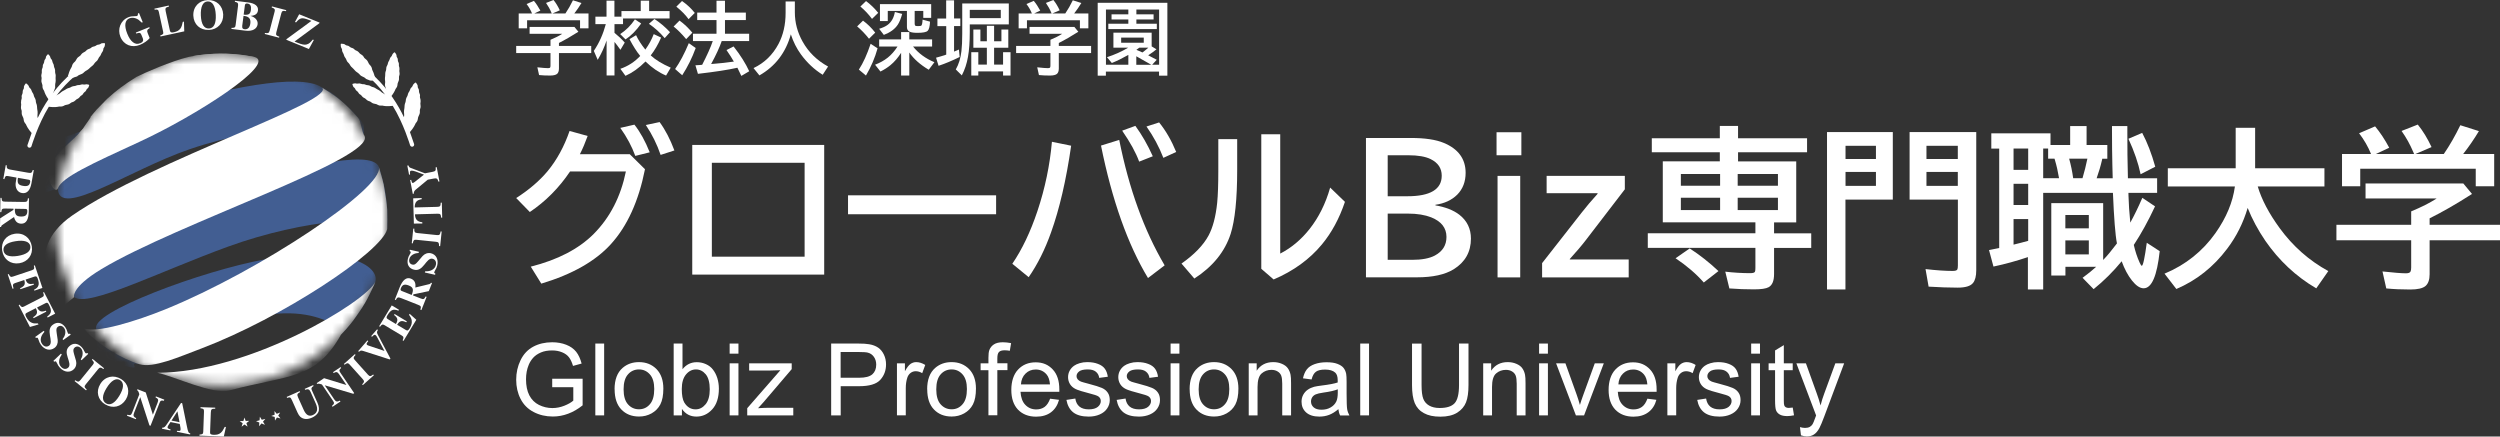
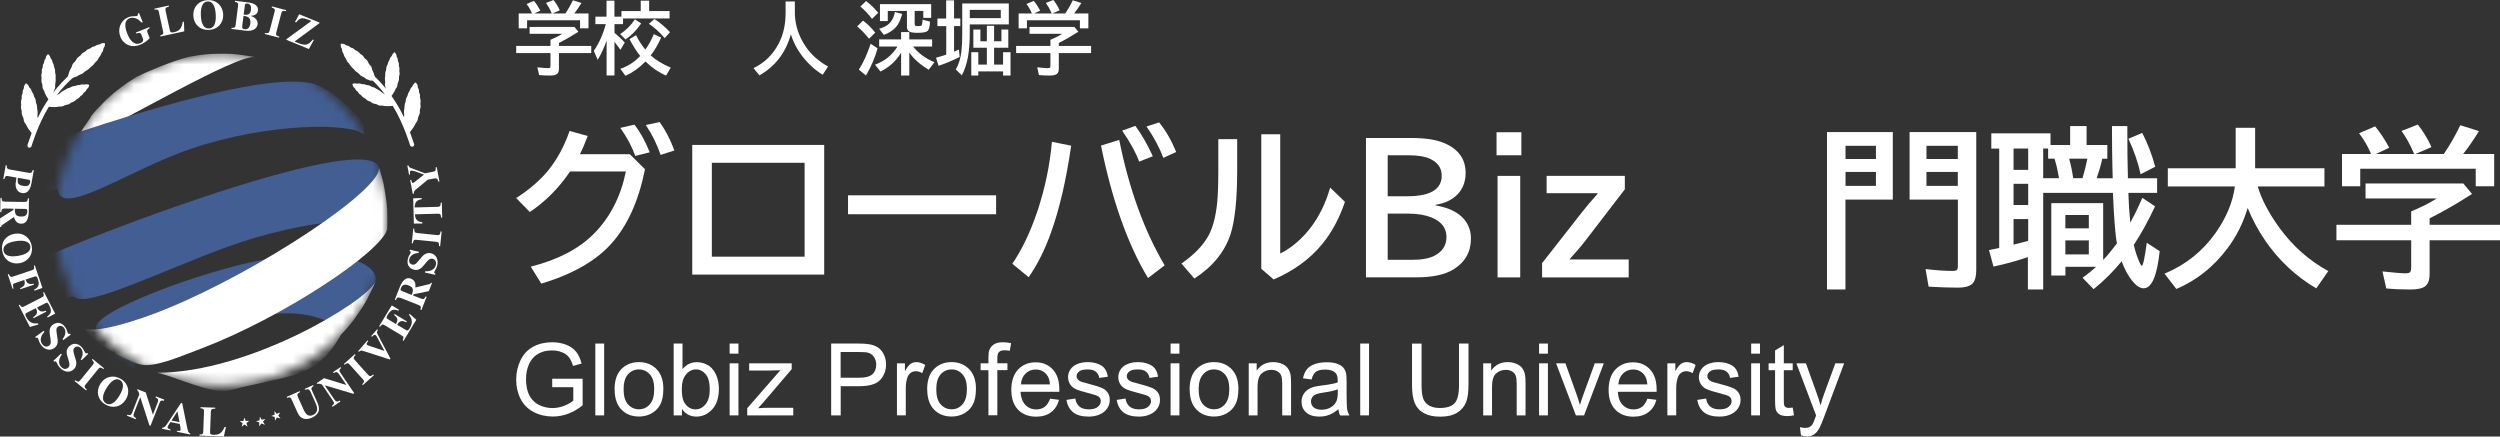
<svg xmlns="http://www.w3.org/2000/svg" width="252" height="44" viewBox="0 0 252 44" fill="none">
  <rect x="0" y="0" width="252" height="44" fill="#333333" stroke="none" />
  <path d="M63.488 15.549L65.014 17.059C64.377 20.267 63.234 22.788 61.578 24.609C60.023 26.321 57.688 27.651 54.563 28.59L53.5 26.878C56.227 26.191 58.346 25.086 59.85 23.576C61.492 21.921 62.569 19.826 63.09 17.282H57.463C56.357 18.93 55.004 20.295 53.406 21.372L52.032 19.963C53.319 19.139 54.375 18.236 55.192 17.261C56.118 16.141 56.863 14.79 57.413 13.2L59.235 13.706C58.996 14.371 58.736 14.985 58.454 15.541H63.488V15.549ZM64.037 15.715C63.697 14.775 63.198 13.836 62.526 12.89L63.95 12.565C64.529 13.302 65.043 14.226 65.491 15.353L64.037 15.715ZM66.59 15.614C66.229 14.552 65.73 13.547 65.1 12.601L66.489 12.304C67.068 13.092 67.559 14.046 67.979 15.166L66.59 15.614Z" fill="white" />
  <path d="M69.779 14.609H83.079V27.679H69.779V14.609ZM71.754 25.873H81.105V16.408H71.754V25.873Z" fill="white" />
  <path d="M102.042 26.588C103.026 25.143 103.872 23.373 104.573 21.278C105.34 18.987 105.824 16.661 106.034 14.291L107.972 14.688C107.473 18.157 106.793 21.068 105.947 23.424C105.34 25.136 104.588 26.646 103.691 27.939L102.042 26.588ZM115.718 28.026C113.671 24.63 112.095 20.18 110.981 14.674L112.818 14.103C113.801 19.024 115.327 23.236 117.396 26.747L115.718 28.026ZM114.828 16.293C114.503 15.397 113.932 14.356 113.114 13.171L114.445 12.687C115.096 13.576 115.682 14.602 116.202 15.751L114.828 16.293ZM117.266 15.909C116.832 14.79 116.26 13.735 115.566 12.752L116.839 12.34C117.511 13.164 118.083 14.161 118.56 15.317L117.273 15.909H117.266Z" fill="white" />
  <path d="M122.798 14.024H124.708V17.109C124.708 20.064 124.483 22.217 124.049 23.576C123.464 25.375 122.249 26.878 120.39 28.077L119.095 26.567C120.383 25.664 121.287 24.724 121.815 23.756C122.256 22.94 122.545 21.842 122.69 20.462C122.769 19.681 122.806 18.576 122.806 17.131V14.017L122.798 14.024ZM127.138 13.533H129.047V25.562C130.168 24.985 131.159 24.154 132.005 23.084C132.93 21.914 133.625 20.519 134.08 18.908L135.57 20.346C135.006 22.022 134.232 23.453 133.249 24.638C132.012 26.133 130.392 27.311 128.382 28.171L127.138 27.094V13.533Z" fill="white" />
  <path d="M137.682 13.908H142.224C143.641 13.908 144.74 14.075 145.521 14.4C146.997 15.007 147.735 16.018 147.735 17.42C147.735 18.316 147.452 19.053 146.888 19.623C146.331 20.173 145.601 20.512 144.69 20.642V20.7C145.71 20.873 146.512 21.191 147.105 21.646C147.879 22.253 148.27 23.055 148.27 24.052C148.27 25.389 147.691 26.422 146.527 27.145C145.644 27.687 144.408 27.954 142.824 27.954H137.689V13.908H137.682ZM139.88 15.65V19.782H141.855C144.169 19.782 145.326 19.089 145.326 17.709C145.326 16.957 144.95 16.401 144.198 16.033C143.677 15.78 142.932 15.65 141.963 15.65H139.88ZM139.88 21.531V26.191H142.332C143.323 26.191 144.09 26.047 144.632 25.758C145.413 25.339 145.804 24.717 145.804 23.886C145.804 22.976 145.29 22.319 144.263 21.907C143.634 21.661 142.853 21.531 141.927 21.531H139.895H139.88Z" fill="white" />
  <path d="M150.852 13.33H153.354V15.65H150.852V13.33ZM150.953 17.73H153.238V27.961H150.953V17.73Z" fill="white" />
  <path d="M155.9 17.73H163.783V19.082L159.856 24.197C159.443 24.739 158.901 25.375 158.236 26.104V26.155H164.173V27.961H155.444V26.523L159.422 21.444C159.877 20.859 160.413 20.223 161.035 19.537V19.472H155.9V17.738V17.73Z" fill="white" />
-   <path d="M173.358 16.271V15.346H166.502V13.937H173.358V12.694H175.195V13.937H182.152V15.346H175.195V16.271H181.06V22.419H178.826V23.518H182.572V24.991H178.826V27.621C178.826 28.308 178.645 28.748 178.276 28.951C178.016 29.095 177.524 29.168 176.801 29.168C175.983 29.168 175.152 29.139 174.32 29.074L173.908 27.383C174.761 27.484 175.6 27.535 176.417 27.535C176.685 27.535 176.844 27.491 176.895 27.397C176.931 27.332 176.945 27.202 176.945 27V24.984H166.097V23.51H176.945V22.412H167.609V16.264H173.373L173.358 16.271ZM171.745 28.481C170.993 27.621 170.046 26.805 168.896 26.032L170.321 25.042C171.326 25.692 172.295 26.451 173.221 27.325L171.745 28.474V28.481ZM173.387 17.542H169.431V18.72H173.387V17.542ZM173.387 19.934H169.431V21.177H173.387V19.934ZM175.159 18.72H179.216V17.542H175.159V18.72ZM175.159 21.177H179.216V19.934H175.159V21.177Z" fill="white" />
  <path d="M190.795 13.309V20.122H186.021V29.175H184.163V13.309H190.787H190.795ZM186.029 16.025H189.095V14.696H186.029V16.025ZM186.029 18.735H189.095V17.333H186.029V18.735ZM199.206 13.309V27.246C199.206 27.831 199.097 28.265 198.873 28.532C198.62 28.843 198.099 28.994 197.325 28.994C196.465 28.994 195.488 28.958 194.404 28.893L194.093 27.123C195.156 27.246 196.067 27.311 196.833 27.311C197.087 27.311 197.246 27.26 197.296 27.166C197.333 27.101 197.354 26.964 197.354 26.762V20.122H192.487V13.309H199.206ZM197.347 14.696H194.187V16.025H197.347V14.696ZM197.347 17.333H194.187V18.735H197.347V17.333Z" fill="white" />
  <path d="M205.953 19.435V29.175H204.412V25.916C203.284 26.299 202.127 26.617 200.941 26.87L200.493 25.208C200.818 25.143 201.158 25.078 201.52 24.999V14.977H200.724V13.438H206.691V14.616H208.672V12.709H210.328V14.616H212.418V16.003H211.905L211.89 16.097C211.746 16.733 211.558 17.362 211.341 17.969H212.961L212.925 16.581C212.903 15.628 212.889 14.501 212.889 13.193V12.709H214.436V13.337C214.436 15.079 214.451 16.386 214.48 17.275L214.494 17.969H217.438V19.442H214.545C214.545 19.537 214.552 19.638 214.552 19.732C214.574 20.519 214.631 21.422 214.733 22.441C215.123 21.74 215.528 20.909 215.948 19.941L217.228 20.801C216.541 22.275 215.825 23.568 215.087 24.688C215.232 25.331 215.427 25.924 215.673 26.465C215.774 26.682 215.846 26.791 215.89 26.791C216.02 26.791 216.186 26.017 216.396 24.471L217.698 25.317C217.43 27.809 216.895 29.059 216.078 29.059C215.702 29.059 215.311 28.792 214.892 28.264C214.494 27.759 214.147 27.116 213.865 26.335C213.019 27.369 212.071 28.308 211.037 29.146L209.923 28.004C210.451 27.614 210.914 27.246 211.297 26.892H208.195V27.773H206.77V20.476H211.999V26.205C211.999 26.205 212.05 26.14 212.093 26.104C212.411 25.779 212.845 25.252 213.388 24.536C213.221 23.698 213.091 22 212.983 19.442H205.96L205.953 19.435ZM204.441 14.97H202.966V17.123H204.441V14.97ZM204.441 18.525H202.966V20.664H204.441V18.525ZM204.441 22.08H202.966V24.659C203.523 24.522 204.015 24.399 204.441 24.276V22.073V22.08ZM207.551 17.961C207.443 17.304 207.305 16.697 207.139 16.141L207.096 15.996H206.452V14.97H205.953V17.961H207.551ZM208.188 23.019H210.553V21.675H208.188V23.019ZM208.188 25.642H210.553V24.233H208.188V25.642ZM208.976 17.961H209.916C210.111 17.304 210.278 16.646 210.408 15.996H208.571C208.745 16.625 208.882 17.275 208.976 17.961ZM215.774 17.571C215.543 16.451 215.13 15.252 214.545 13.988L215.933 13.395C216.454 14.37 216.888 15.512 217.249 16.805L215.774 17.564V17.571Z" fill="white" />
  <path d="M227.577 18.785C227.968 20.107 228.706 21.509 229.798 23.005C231.128 24.825 232.756 26.263 234.694 27.325L233.479 29.066C231.425 27.86 229.718 26.256 228.344 24.269C227.606 23.185 227.013 22.08 226.565 20.96C226.117 22.47 225.429 23.85 224.489 25.085C223.108 26.913 221.408 28.264 219.376 29.131L218.183 27.585C220.309 26.697 222.023 25.331 223.325 23.488C224.424 21.928 225.068 20.367 225.278 18.799H218.516V16.964H225.357V12.882H227.317V16.964H234.303V18.799H227.585L227.577 18.785Z" fill="white" />
  <path d="M244.905 22.008V22.658H252V24.219H244.905V27.651C244.905 28.192 244.768 28.583 244.5 28.821C244.218 29.067 243.697 29.182 242.953 29.182C242.07 29.182 241.267 29.146 240.537 29.074L240.154 27.362C241.289 27.485 242.078 27.549 242.519 27.549C242.765 27.549 242.924 27.492 242.982 27.369C243.025 27.282 243.047 27.145 243.047 26.971V24.219H235.511V22.658H243.047V21.307C244.074 20.881 244.934 20.447 245.614 20.006H238.447V18.496H248.304L249.179 19.551C247.588 20.57 246.164 21.387 244.905 22.008ZM238.997 15.512C238.7 14.783 238.302 14.089 237.796 13.432L239.409 12.738C239.901 13.323 240.378 14.039 240.834 14.891L239.496 15.52H243.343C243.314 15.455 243.292 15.397 243.264 15.339C242.945 14.588 242.555 13.872 242.077 13.2L243.712 12.557C244.225 13.186 244.688 13.945 245.101 14.826L243.481 15.52H246.337C246.945 14.631 247.494 13.67 248.001 12.622L249.874 13.215C249.389 14.024 248.861 14.79 248.29 15.52H251.414V18.778H249.555V17.008H237.912V18.778H236.075V15.52H238.997V15.512Z" fill="white" />
  <path d="M100.408 19.688H85.481V21.596H100.408V19.688Z" fill="white" />
  <path d="M55.663 39.03V38.178H58.729V40.858C58.259 41.234 57.774 41.516 57.268 41.703C56.769 41.891 56.255 41.985 55.728 41.985C55.012 41.985 54.368 41.834 53.789 41.53C53.204 41.227 52.77 40.786 52.473 40.208C52.177 39.63 52.032 38.987 52.032 38.279C52.032 37.571 52.177 36.913 52.473 36.306C52.77 35.692 53.196 35.244 53.746 34.948C54.296 34.652 54.939 34.5 55.663 34.5C56.183 34.5 56.66 34.587 57.08 34.753C57.507 34.919 57.832 35.157 58.078 35.461C58.317 35.764 58.498 36.162 58.628 36.646L57.76 36.884C57.651 36.516 57.514 36.227 57.355 36.017C57.196 35.808 56.964 35.634 56.66 35.511C56.364 35.389 56.031 35.324 55.663 35.324C55.221 35.324 54.845 35.389 54.527 35.526C54.209 35.663 53.949 35.837 53.753 36.053C53.558 36.27 53.406 36.509 53.298 36.769C53.11 37.217 53.023 37.701 53.023 38.228C53.023 38.871 53.131 39.413 53.355 39.847C53.58 40.28 53.905 40.605 54.325 40.815C54.751 41.024 55.2 41.133 55.677 41.133C56.089 41.133 56.494 41.053 56.892 40.894C57.29 40.735 57.586 40.562 57.789 40.381V39.03H55.655H55.663Z" fill="white" />
  <path d="M60.898 34.63H60.009V41.87H60.898V34.63Z" fill="white" />
  <path d="M61.947 39.247C61.947 38.279 62.215 37.556 62.757 37.087C63.206 36.696 63.763 36.501 64.406 36.501C65.13 36.501 65.716 36.74 66.179 37.209C66.634 37.679 66.866 38.337 66.866 39.168C66.866 39.84 66.764 40.374 66.562 40.765C66.359 41.155 66.063 41.451 65.68 41.668C65.289 41.885 64.87 41.986 64.414 41.986C63.676 41.986 63.083 41.747 62.634 41.278C62.179 40.808 61.955 40.129 61.955 39.24M62.859 39.247C62.859 39.919 63.003 40.425 63.3 40.757C63.596 41.09 63.965 41.256 64.406 41.256C64.848 41.256 65.217 41.09 65.506 40.75C65.802 40.418 65.947 39.905 65.947 39.211C65.947 38.561 65.802 38.069 65.506 37.737C65.209 37.404 64.841 37.238 64.406 37.238C63.972 37.238 63.589 37.404 63.3 37.737C63.003 38.069 62.859 38.575 62.859 39.24" fill="white" />
  <path d="M68.731 41.87H67.906V34.63H68.796V37.217C69.172 36.747 69.649 36.509 70.235 36.509C70.56 36.509 70.864 36.574 71.153 36.704C71.443 36.834 71.681 37.014 71.862 37.253C72.05 37.491 72.195 37.773 72.303 38.105C72.405 38.438 72.463 38.792 72.463 39.175C72.463 40.071 72.238 40.772 71.797 41.256C71.349 41.747 70.821 41.992 70.199 41.992C69.577 41.992 69.092 41.732 68.738 41.219V41.877L68.731 41.87ZM68.724 39.211C68.724 39.839 68.81 40.295 68.977 40.576C69.259 41.032 69.635 41.263 70.112 41.263C70.503 41.263 70.835 41.097 71.117 40.757C71.399 40.417 71.544 39.919 71.544 39.247C71.544 38.575 71.407 38.055 71.139 37.73C70.864 37.405 70.539 37.238 70.155 37.238C69.772 37.238 69.432 37.405 69.15 37.744C68.868 38.084 68.724 38.568 68.724 39.211Z" fill="white" />
  <path d="M73.548 34.63H74.436V35.649H73.548V34.63ZM73.548 36.624H74.436V41.87H73.548V36.624Z" fill="white" />
  <path d="M75.32 41.87V41.148L78.661 37.318C78.285 37.339 77.945 37.347 77.656 37.347H75.515V36.624H79.804V37.209L76.961 40.541L76.412 41.148C76.809 41.119 77.186 41.104 77.533 41.104H79.963V41.87H75.312H75.32Z" fill="white" />
  <path d="M83.781 41.87V34.63H86.514C86.992 34.63 87.361 34.652 87.621 34.702C87.975 34.76 88.272 34.876 88.518 35.042C88.756 35.208 88.952 35.439 89.096 35.743C89.241 36.046 89.313 36.371 89.313 36.733C89.313 37.347 89.118 37.867 88.728 38.293C88.337 38.719 87.628 38.929 86.601 38.929H84.743V41.87H83.781ZM84.735 38.077H86.609C87.231 38.077 87.664 37.961 87.932 37.73C88.192 37.498 88.323 37.173 88.323 36.754C88.323 36.451 88.243 36.191 88.091 35.974C87.939 35.757 87.737 35.613 87.484 35.548C87.325 35.504 87.021 35.483 86.587 35.483H84.735V38.069V38.077Z" fill="white" />
  <path d="M90.413 41.87V36.624H91.216V37.419C91.418 37.05 91.606 36.805 91.78 36.682C91.954 36.566 92.142 36.501 92.351 36.501C92.648 36.501 92.959 36.595 93.263 36.79L92.959 37.614C92.742 37.484 92.525 37.419 92.308 37.419C92.113 37.419 91.939 37.477 91.787 37.592C91.635 37.708 91.519 37.874 91.454 38.077C91.353 38.395 91.302 38.741 91.302 39.117V41.863H90.413V41.87Z" fill="white" />
  <path d="M93.457 39.247C93.457 38.279 93.725 37.556 94.268 37.087C94.716 36.696 95.273 36.501 95.917 36.501C96.64 36.501 97.226 36.74 97.689 37.209C98.145 37.679 98.376 38.337 98.376 39.168C98.376 39.84 98.275 40.374 98.072 40.765C97.87 41.155 97.573 41.451 97.19 41.668C96.799 41.885 96.38 41.986 95.924 41.986C95.186 41.986 94.593 41.747 94.145 41.278C93.689 40.808 93.465 40.129 93.465 39.24M94.376 39.247C94.376 39.919 94.521 40.425 94.817 40.757C95.114 41.09 95.483 41.256 95.924 41.256C96.365 41.256 96.734 41.09 97.023 40.75C97.32 40.418 97.465 39.905 97.465 39.211C97.465 38.561 97.32 38.069 97.023 37.737C96.727 37.404 96.365 37.238 95.924 37.238C95.483 37.238 95.107 37.404 94.817 37.737C94.521 38.069 94.376 38.575 94.376 39.24" fill="white" />
  <path d="M99.634 41.87V37.318H98.846V36.624H99.634V36.068C99.634 35.714 99.663 35.454 99.728 35.28C99.815 35.049 99.966 34.861 100.183 34.717C100.4 34.572 100.704 34.5 101.087 34.5C101.341 34.5 101.615 34.529 101.919 34.587L101.789 35.36C101.608 35.324 101.427 35.309 101.268 35.309C101.001 35.309 100.805 35.367 100.697 35.483C100.581 35.598 100.531 35.815 100.531 36.133V36.617H101.55V37.311H100.531V41.862H99.648L99.634 41.87Z" fill="white" />
  <path d="M105.832 40.187L106.751 40.302C106.606 40.837 106.338 41.256 105.948 41.552C105.557 41.849 105.051 42 104.443 42C103.677 42 103.069 41.762 102.613 41.292C102.165 40.815 101.941 40.158 101.941 39.305C101.941 38.452 102.165 37.737 102.621 37.253C103.076 36.769 103.662 36.523 104.393 36.523C105.123 36.523 105.666 36.761 106.114 37.238C106.563 37.715 106.78 38.387 106.78 39.254C106.78 39.305 106.78 39.385 106.78 39.493H102.867C102.903 40.071 103.062 40.512 103.358 40.815C103.655 41.119 104.017 41.27 104.458 41.27C104.783 41.27 105.065 41.184 105.297 41.018C105.528 40.844 105.709 40.57 105.847 40.201M102.91 38.749H105.839C105.803 38.308 105.687 37.975 105.507 37.759C105.225 37.419 104.856 37.246 104.4 37.246C103.995 37.246 103.648 37.383 103.373 37.657C103.091 37.932 102.939 38.293 102.91 38.756" fill="white" />
  <path d="M107.51 40.309L108.392 40.172C108.443 40.526 108.58 40.794 108.804 40.981C109.029 41.169 109.347 41.263 109.752 41.263C110.157 41.263 110.461 41.176 110.663 41.01C110.859 40.844 110.96 40.649 110.96 40.425C110.96 40.223 110.873 40.064 110.699 39.948C110.576 39.869 110.273 39.767 109.788 39.645C109.137 39.478 108.681 39.341 108.428 39.218C108.175 39.095 107.987 38.929 107.857 38.72C107.727 38.51 107.661 38.272 107.661 38.019C107.661 37.788 107.712 37.571 107.821 37.368C107.929 37.166 108.074 37.007 108.262 36.87C108.399 36.769 108.587 36.682 108.826 36.61C109.065 36.537 109.318 36.501 109.593 36.501C110.005 36.501 110.367 36.559 110.678 36.682C110.989 36.797 111.22 36.964 111.365 37.166C111.517 37.368 111.618 37.643 111.669 37.975L110.801 38.091C110.765 37.824 110.649 37.614 110.453 37.462C110.265 37.31 109.998 37.238 109.651 37.238C109.238 37.238 108.949 37.303 108.775 37.441C108.602 37.578 108.515 37.737 108.515 37.917C108.515 38.033 108.551 38.134 108.623 38.228C108.696 38.322 108.812 38.402 108.963 38.467C109.05 38.503 109.318 38.575 109.752 38.691C110.381 38.857 110.822 38.994 111.068 39.103C111.314 39.211 111.51 39.363 111.654 39.572C111.799 39.775 111.864 40.028 111.864 40.331C111.864 40.635 111.777 40.909 111.604 41.169C111.43 41.429 111.184 41.632 110.851 41.776C110.526 41.921 110.157 41.993 109.745 41.993C109.065 41.993 108.544 41.849 108.182 41.567C107.828 41.285 107.596 40.866 107.495 40.309" fill="white" />
  <path d="M112.572 40.309L113.455 40.172C113.505 40.526 113.643 40.794 113.867 40.981C114.091 41.169 114.409 41.263 114.814 41.263C115.219 41.263 115.523 41.176 115.726 41.01C115.921 40.844 116.022 40.649 116.022 40.425C116.022 40.223 115.935 40.064 115.762 39.948C115.639 39.869 115.335 39.767 114.851 39.645C114.2 39.478 113.744 39.341 113.491 39.218C113.238 39.095 113.049 38.929 112.919 38.72C112.789 38.51 112.724 38.272 112.724 38.019C112.724 37.788 112.775 37.571 112.883 37.368C112.992 37.166 113.136 37.007 113.324 36.87C113.462 36.769 113.65 36.682 113.889 36.61C114.127 36.537 114.38 36.501 114.655 36.501C115.068 36.501 115.429 36.559 115.74 36.682C116.051 36.797 116.283 36.964 116.427 37.166C116.579 37.368 116.681 37.643 116.731 37.975L115.863 38.091C115.827 37.824 115.711 37.614 115.516 37.462C115.328 37.31 115.06 37.238 114.713 37.238C114.301 37.238 114.011 37.303 113.838 37.441C113.664 37.578 113.577 37.737 113.577 37.917C113.577 38.033 113.614 38.134 113.686 38.228C113.758 38.322 113.874 38.402 114.026 38.467C114.113 38.503 114.38 38.575 114.814 38.691C115.444 38.857 115.885 38.994 116.131 39.103C116.377 39.211 116.572 39.363 116.717 39.572C116.861 39.775 116.926 40.028 116.926 40.331C116.926 40.635 116.84 40.909 116.666 41.169C116.492 41.429 116.247 41.632 115.914 41.776C115.588 41.921 115.219 41.993 114.807 41.993C114.127 41.993 113.606 41.849 113.245 41.567C112.89 41.285 112.659 40.866 112.558 40.309" fill="white" />
  <path d="M117.996 34.63H118.885V35.649H117.996V34.63ZM117.996 36.624H118.885V41.87H117.996V36.624Z" fill="white" />
  <path d="M119.913 39.247C119.913 38.279 120.18 37.556 120.723 37.087C121.171 36.696 121.728 36.501 122.372 36.501C123.095 36.501 123.681 36.74 124.144 37.209C124.6 37.679 124.831 38.337 124.831 39.168C124.831 39.84 124.73 40.374 124.527 40.765C124.325 41.155 124.028 41.451 123.645 41.668C123.254 41.885 122.835 41.986 122.379 41.986C121.641 41.986 121.048 41.747 120.6 41.278C120.144 40.808 119.92 40.129 119.92 39.24M120.824 39.247C120.824 39.919 120.969 40.425 121.265 40.757C121.562 41.09 121.931 41.256 122.372 41.256C122.813 41.256 123.182 41.09 123.471 40.75C123.768 40.418 123.913 39.905 123.913 39.211C123.913 38.561 123.768 38.069 123.471 37.737C123.175 37.404 122.813 37.238 122.372 37.238C121.931 37.238 121.555 37.404 121.265 37.737C120.969 38.069 120.824 38.575 120.824 39.24" fill="white" />
  <path d="M125.872 41.87V36.624H126.674V37.368C127.058 36.79 127.615 36.501 128.345 36.501C128.664 36.501 128.953 36.559 129.221 36.675C129.488 36.79 129.683 36.935 129.814 37.123C129.944 37.303 130.038 37.527 130.089 37.78C130.125 37.947 130.139 38.236 130.139 38.647V41.87H129.249V38.676C129.249 38.315 129.213 38.04 129.148 37.867C129.076 37.686 128.953 37.542 128.779 37.441C128.606 37.332 128.396 37.282 128.157 37.282C127.781 37.282 127.448 37.404 127.174 37.643C126.899 37.881 126.761 38.337 126.761 39.009V41.87H125.872Z" fill="white" />
  <path d="M134.927 41.227C134.594 41.509 134.283 41.704 133.972 41.82C133.669 41.935 133.343 41.993 132.989 41.993C132.41 41.993 131.969 41.849 131.658 41.574C131.347 41.292 131.195 40.931 131.195 40.49C131.195 40.237 131.253 39.999 131.368 39.789C131.484 39.58 131.636 39.406 131.831 39.276C132.019 39.146 132.236 39.052 132.468 38.987C132.641 38.944 132.909 38.9 133.256 38.857C133.972 38.77 134.5 38.669 134.84 38.553C134.84 38.431 134.84 38.351 134.84 38.322C134.84 37.961 134.754 37.708 134.587 37.556C134.363 37.354 134.023 37.253 133.575 37.253C133.155 37.253 132.844 37.325 132.649 37.469C132.446 37.614 132.301 37.874 132.207 38.25L131.339 38.134C131.419 37.766 131.549 37.462 131.73 37.231C131.911 37 132.171 36.826 132.518 36.703C132.858 36.581 133.256 36.516 133.712 36.516C134.168 36.516 134.522 36.566 134.804 36.675C135.086 36.783 135.289 36.913 135.419 37.072C135.549 37.231 135.643 37.433 135.694 37.679C135.723 37.831 135.737 38.105 135.737 38.496V39.681C135.737 40.505 135.759 41.032 135.795 41.249C135.831 41.465 135.911 41.675 136.019 41.877H135.086C134.992 41.697 134.934 41.48 134.905 41.227M134.855 39.24C134.529 39.37 134.045 39.486 133.401 39.572C133.032 39.623 132.779 39.688 132.627 39.753C132.475 39.818 132.359 39.912 132.273 40.042C132.193 40.172 132.15 40.309 132.15 40.468C132.15 40.707 132.236 40.902 132.417 41.061C132.598 41.22 132.858 41.299 133.206 41.299C133.553 41.299 133.857 41.227 134.117 41.075C134.385 40.924 134.58 40.721 134.703 40.461C134.797 40.259 134.848 39.962 134.848 39.572V39.247L134.855 39.24Z" fill="white" />
  <path d="M137.999 34.63H137.111V41.87H137.999V34.63Z" fill="white" />
  <path d="M147.062 34.63H148.024V38.813C148.024 39.543 147.944 40.121 147.778 40.547C147.612 40.974 147.315 41.321 146.889 41.595C146.462 41.862 145.898 42 145.196 42C144.495 42 143.96 41.884 143.533 41.646C143.099 41.414 142.795 41.075 142.607 40.634C142.426 40.194 142.332 39.587 142.332 38.821V34.637H143.294V38.813C143.294 39.442 143.352 39.904 143.468 40.201C143.583 40.497 143.786 40.728 144.068 40.887C144.35 41.046 144.704 41.126 145.117 41.126C145.825 41.126 146.324 40.967 146.621 40.649C146.917 40.331 147.069 39.717 147.069 38.806V34.63H147.062Z" fill="white" />
  <path d="M149.506 41.87V36.624H150.309V37.368C150.693 36.79 151.25 36.501 151.98 36.501C152.298 36.501 152.588 36.559 152.855 36.675C153.123 36.79 153.318 36.935 153.448 37.123C153.579 37.303 153.673 37.527 153.723 37.78C153.759 37.947 153.774 38.236 153.774 38.647V41.87H152.884V38.676C152.884 38.315 152.848 38.04 152.783 37.867C152.711 37.686 152.588 37.542 152.414 37.441C152.24 37.332 152.031 37.282 151.792 37.282C151.416 37.282 151.083 37.404 150.808 37.643C150.533 37.881 150.396 38.337 150.396 39.009V41.87H149.506Z" fill="white" />
  <path d="M155.14 34.63H156.029V35.649H155.14V34.63ZM155.14 36.624H156.029V41.87H155.14V36.624Z" fill="white" />
  <path d="M158.851 41.87L156.854 36.624H157.795L158.923 39.767C159.046 40.107 159.154 40.461 159.256 40.822C159.335 40.548 159.444 40.215 159.588 39.825L160.753 36.624H161.664L159.675 41.87H158.843H158.851Z" fill="white" />
  <path d="M166.047 40.187L166.965 40.302C166.821 40.837 166.553 41.256 166.155 41.552C165.765 41.849 165.258 42 164.651 42C163.884 42 163.277 41.762 162.821 41.292C162.372 40.815 162.148 40.158 162.148 39.305C162.148 38.452 162.372 37.737 162.828 37.253C163.284 36.769 163.87 36.523 164.6 36.523C165.331 36.523 165.873 36.761 166.322 37.238C166.77 37.715 166.987 38.387 166.987 39.254C166.987 39.305 166.987 39.385 166.987 39.493H163.074C163.11 40.071 163.269 40.512 163.566 40.815C163.862 41.119 164.224 41.27 164.665 41.27C164.991 41.27 165.273 41.184 165.504 41.018C165.736 40.851 165.917 40.57 166.054 40.201M163.125 38.749H166.054C166.018 38.308 165.902 37.975 165.721 37.759C165.439 37.419 165.07 37.246 164.622 37.246C164.21 37.246 163.87 37.383 163.595 37.657C163.313 37.932 163.161 38.293 163.132 38.756" fill="white" />
  <path d="M168.071 41.87V36.624H168.874V37.419C169.077 37.05 169.265 36.805 169.438 36.682C169.612 36.566 169.8 36.501 170.01 36.501C170.314 36.501 170.617 36.595 170.921 36.79L170.617 37.614C170.4 37.484 170.183 37.419 169.966 37.419C169.771 37.419 169.597 37.477 169.446 37.592C169.294 37.708 169.178 37.874 169.113 38.077C169.012 38.395 168.961 38.741 168.961 39.117V41.863H168.071V41.87Z" fill="white" />
  <path d="M171.095 40.309L171.977 40.172C172.028 40.526 172.165 40.794 172.389 40.981C172.614 41.169 172.932 41.263 173.337 41.263C173.742 41.263 174.046 41.176 174.248 41.01C174.443 40.844 174.545 40.649 174.545 40.425C174.545 40.223 174.458 40.064 174.284 39.948C174.161 39.869 173.858 39.767 173.373 39.645C172.722 39.478 172.266 39.341 172.013 39.218C171.76 39.095 171.572 38.929 171.442 38.72C171.312 38.51 171.246 38.272 171.246 38.019C171.246 37.788 171.297 37.571 171.406 37.368C171.514 37.166 171.659 37.007 171.847 36.87C171.984 36.769 172.172 36.682 172.411 36.61C172.65 36.537 172.903 36.501 173.178 36.501C173.59 36.501 173.952 36.559 174.263 36.682C174.574 36.797 174.805 36.964 174.95 37.166C175.102 37.368 175.203 37.643 175.254 37.975L174.386 38.091C174.349 37.824 174.234 37.614 174.038 37.462C173.85 37.31 173.583 37.238 173.236 37.238C172.823 37.238 172.534 37.303 172.36 37.441C172.187 37.578 172.1 37.737 172.1 37.917C172.1 38.033 172.136 38.134 172.208 38.228C172.281 38.322 172.397 38.402 172.548 38.467C172.635 38.503 172.903 38.575 173.337 38.691C173.966 38.857 174.407 38.994 174.653 39.103C174.899 39.211 175.094 39.363 175.239 39.572C175.384 39.775 175.449 40.028 175.449 40.331C175.449 40.635 175.362 40.909 175.189 41.169C175.015 41.429 174.769 41.632 174.436 41.776C174.111 41.921 173.742 41.993 173.33 41.993C172.65 41.993 172.129 41.849 171.767 41.567C171.413 41.285 171.181 40.866 171.08 40.309" fill="white" />
  <path d="M176.518 34.63H177.407V35.649H176.518V34.63ZM176.518 36.624H177.407V41.87H176.518V36.624Z" fill="white" />
  <path d="M180.706 41.075L180.836 41.862C180.583 41.913 180.358 41.942 180.163 41.942C179.838 41.942 179.592 41.891 179.411 41.79C179.23 41.689 179.107 41.551 179.035 41.385C178.963 41.219 178.927 40.872 178.927 40.338V37.318H178.276V36.624H178.927V35.324L179.809 34.789V36.624H180.706V37.318H179.809V40.388C179.809 40.641 179.823 40.807 179.859 40.88C179.888 40.952 179.939 41.01 180.011 41.053C180.084 41.096 180.185 41.118 180.315 41.118C180.416 41.118 180.547 41.104 180.706 41.082" fill="white" />
  <path d="M181.538 43.892L181.436 43.054C181.632 43.105 181.798 43.134 181.943 43.134C182.138 43.134 182.297 43.098 182.42 43.033C182.536 42.968 182.637 42.874 182.709 42.758C182.767 42.671 182.854 42.447 182.984 42.093C182.998 42.043 183.027 41.971 183.064 41.877L181.075 36.624H182.037L183.129 39.659C183.273 40.041 183.396 40.446 183.512 40.872C183.613 40.461 183.736 40.063 183.881 39.68L185.002 36.624H185.891L183.895 41.956C183.678 42.534 183.512 42.931 183.396 43.148C183.237 43.444 183.056 43.654 182.854 43.791C182.651 43.929 182.405 43.994 182.123 43.994C181.95 43.994 181.762 43.958 181.552 43.885" fill="white" />
  <path d="M56.342 4.335V4.631H59.597V5.347H56.342V6.914C56.342 7.16 56.277 7.341 56.154 7.449C56.024 7.557 55.785 7.615 55.446 7.615C55.041 7.615 54.672 7.601 54.339 7.565L54.166 6.784C54.686 6.842 55.048 6.871 55.25 6.871C55.366 6.871 55.438 6.842 55.46 6.792C55.482 6.748 55.489 6.69 55.489 6.611V5.347H52.032V4.631H55.489V4.01C55.959 3.815 56.35 3.62 56.668 3.41H53.384V2.717H57.904L58.302 3.201C57.572 3.663 56.921 4.039 56.342 4.328M53.63 1.358C53.493 1.026 53.312 0.708 53.081 0.405L53.818 0.087C54.042 0.354 54.26 0.686 54.469 1.069L53.855 1.358H55.619C55.619 1.358 55.597 1.301 55.583 1.279C55.438 0.932 55.258 0.607 55.041 0.296L55.793 0C56.031 0.289 56.241 0.636 56.429 1.04L55.684 1.358H56.993C57.268 0.954 57.521 0.513 57.753 0.029L58.613 0.303C58.389 0.672 58.15 1.026 57.89 1.358H59.322V2.854H58.469V2.045H53.131V2.854H52.285V1.358H53.623H53.63Z" fill="white" />
  <path d="M61.145 4.082C60.913 4.768 60.617 5.419 60.248 6.033L59.857 5.13C60.4 4.328 60.797 3.432 61.065 2.435H60.016V1.683H61.137V0.065H61.933V1.683H62.642V1.113H64.587V0.065H65.433V1.113H67.494V1.864H62.801V2.435H61.94V3.309C62.316 3.612 62.663 3.938 62.974 4.292L62.54 5.021C62.302 4.689 62.106 4.422 61.94 4.227V7.608H61.145V4.075V4.082ZM62.511 3.439C63.097 3.056 63.596 2.558 64.001 1.951L64.63 2.37C64.146 3.063 63.618 3.605 63.054 3.974L62.511 3.432V3.439ZM64.536 5.643C64.189 5.224 63.828 4.653 63.452 3.945L64.117 3.547C64.327 4.003 64.638 4.487 65.05 5C65.411 4.494 65.694 3.974 65.896 3.439L66.641 3.786C66.337 4.479 65.99 5.079 65.592 5.585C66.077 6.033 66.749 6.445 67.61 6.82L67.14 7.615C66.431 7.319 65.737 6.849 65.064 6.199C64.421 6.857 63.741 7.333 63.047 7.644L62.533 6.936C63.307 6.669 63.98 6.235 64.544 5.628M67.002 3.844C66.54 3.295 66.012 2.81 65.411 2.399L65.968 1.915C66.504 2.261 67.031 2.702 67.538 3.244L66.995 3.851L67.002 3.844Z" fill="white" />
-   <path d="M69.165 3.945C68.738 3.432 68.319 3.006 67.899 2.673L68.493 2.074C68.948 2.392 69.375 2.803 69.787 3.295L69.172 3.938L69.165 3.945ZM68.051 6.958C68.521 6.293 68.984 5.426 69.433 4.35L70.127 4.841C69.772 5.816 69.317 6.734 68.767 7.586L68.051 6.958ZM69.411 1.936C69.107 1.51 68.695 1.091 68.174 0.672L68.746 0.101C69.245 0.448 69.678 0.853 70.033 1.301L69.411 1.929V1.936ZM72.752 4.133C72.535 4.769 72.174 5.549 71.682 6.452L72.051 6.423C72.629 6.38 73.251 6.308 73.916 6.214H73.974C73.794 5.888 73.548 5.506 73.23 5.043L73.945 4.682C74.64 5.563 75.16 6.401 75.522 7.182L74.727 7.651C74.582 7.333 74.445 7.059 74.329 6.828C73.374 7.045 72.043 7.247 70.351 7.442L70.098 6.582C70.25 6.575 70.394 6.56 70.525 6.553L70.778 6.532C71.262 5.592 71.624 4.797 71.848 4.14H69.852V3.403H72.224V2.023H70.279V1.272H72.224V0.072H73.078V1.272H75.182V2.023H73.078V3.403H75.515V4.14H72.759L72.752 4.133Z" fill="white" />
  <path d="M80.121 0.145V1.243C80.121 2.276 80.382 3.266 80.91 4.205C81.496 5.253 82.349 6.091 83.47 6.705L82.928 7.536C82.089 7.016 81.358 6.336 80.736 5.484C80.302 4.891 79.962 4.212 79.716 3.461C79.21 5.303 78.154 6.683 76.549 7.601L75.956 6.864C77.048 6.344 77.887 5.534 78.473 4.429C78.95 3.526 79.189 2.485 79.189 1.293V0.145H80.121Z" fill="white" />
  <path d="M87.593 3.902C87.216 3.425 86.819 3.013 86.399 2.659L86.992 2.081C87.433 2.406 87.846 2.803 88.222 3.287L87.593 3.909V3.902ZM86.573 7.016C87.014 6.344 87.404 5.477 87.759 4.415L88.46 4.87C88.193 5.831 87.802 6.741 87.289 7.615L86.573 7.016ZM87.896 1.9C87.556 1.445 87.166 1.026 86.725 0.658L87.296 0.108C87.737 0.434 88.142 0.824 88.525 1.293L87.896 1.907V1.9ZM91.657 5.303V7.615H90.832V5.325C90.514 5.823 90.153 6.243 89.748 6.575C89.473 6.799 89.14 7.016 88.75 7.211L88.207 6.524C88.706 6.329 89.133 6.091 89.495 5.802C89.856 5.513 90.182 5.137 90.471 4.689H88.619V3.974H90.832V3.23H91.657V3.974H93.957V4.689H92.033C92.583 5.375 93.306 5.903 94.188 6.271L93.617 7.03C92.763 6.524 92.112 5.946 91.657 5.296M88.612 2.905C88.974 2.796 89.263 2.666 89.473 2.507C89.863 2.218 90.102 1.785 90.203 1.207L90.941 1.402C90.811 1.864 90.666 2.233 90.493 2.493C90.203 2.933 89.733 3.273 89.09 3.519L88.612 2.897V2.905ZM92.199 1.113V2.37C92.199 2.478 92.221 2.55 92.257 2.587C92.286 2.616 92.373 2.63 92.51 2.63C92.706 2.63 92.821 2.616 92.858 2.594C92.937 2.529 92.98 2.327 92.995 1.98L93.747 2.182C93.725 2.666 93.646 2.977 93.508 3.107C93.371 3.244 93.024 3.309 92.481 3.309C92.12 3.309 91.867 3.273 91.707 3.201C91.512 3.114 91.418 2.955 91.418 2.731V1.105H89.487V2.124H88.699V0.419H93.863V1.799H93.067V1.105H92.207L92.199 1.113Z" fill="white" />
  <path d="M95.374 1.864V0.036H96.169V1.864H96.799V2.63H96.169V5.202C96.358 5.123 96.524 5.05 96.661 4.993L96.734 5.744C95.96 6.127 95.244 6.423 94.607 6.633L94.354 5.816C94.73 5.715 95.07 5.614 95.381 5.506V2.637H94.492V1.871H95.381L95.374 1.864ZM101.688 0.347V2.457H97.753V3.23C97.753 4.219 97.695 5.058 97.573 5.73C97.457 6.409 97.247 7.03 96.951 7.601L96.343 7.001C96.647 6.474 96.835 5.852 96.914 5.144C96.965 4.704 96.994 4.126 96.994 3.396V0.347H101.688ZM100.878 0.997H97.753V1.828H100.878V0.997ZM100.198 4.162H100.943V2.977H101.637V4.812H100.205V6.51H101.109V5.26H101.861V7.615H101.109V7.196H98.614V7.615H97.905V5.26H98.614V6.51H99.475V4.812H98.115V2.977H98.824V4.162H99.475V2.601H100.205V4.162H100.198Z" fill="white" />
  <path d="M106.728 4.335V4.631H109.983V5.347H106.728V6.914C106.728 7.16 106.663 7.341 106.54 7.449C106.41 7.557 106.172 7.615 105.832 7.615C105.427 7.615 105.058 7.601 104.725 7.565L104.552 6.784C105.072 6.842 105.434 6.871 105.636 6.871C105.752 6.871 105.824 6.842 105.853 6.792C105.875 6.748 105.882 6.69 105.882 6.611V5.347H102.425V4.631H105.882V4.01C106.352 3.815 106.743 3.62 107.061 3.41H103.778V2.717H108.298L108.696 3.201C107.965 3.663 107.314 4.039 106.736 4.328M104.016 1.358C103.879 1.026 103.698 0.708 103.467 0.405L104.204 0.087C104.429 0.354 104.646 0.686 104.855 1.069L104.241 1.358H106.005C106.005 1.358 105.983 1.301 105.969 1.279C105.824 0.932 105.644 0.607 105.427 0.296L106.179 0C106.417 0.289 106.627 0.636 106.815 1.04L106.07 1.358H107.379C107.654 0.954 107.907 0.513 108.139 0.029L108.999 0.303C108.775 0.672 108.536 1.026 108.276 1.358H109.708V2.854H108.855V2.045H103.517V2.854H102.678V1.358H104.016Z" fill="white" />
-   <path d="M117.671 0.289V7.63H116.832V7.218H111.473V7.63H110.648V0.282H117.671V0.289ZM115.733 5.571C116.022 5.722 116.311 5.874 116.6 6.026L116.138 6.524H116.839V0.961H114.547V1.445H116.282V1.965H114.547V2.391H116.608V2.933H111.719V2.391H113.737V1.965H112.044V1.445H113.737V0.961H111.48V6.524H113.737V5.534C113.165 5.86 112.608 6.134 112.073 6.351L111.581 5.766C112.362 5.513 113.071 5.195 113.722 4.805H112.232V3.295H116.087V4.675L116.572 4.971C116.34 5.166 116.065 5.361 115.733 5.578M113.013 4.306H115.291V3.793H113.013V4.306ZM115.161 5.289C115.364 5.137 115.559 4.978 115.754 4.805H114.843C114.843 4.805 114.713 4.899 114.547 5.021C114.8 5.13 115.002 5.216 115.161 5.289ZM116.051 6.531C116.051 6.531 115.964 6.481 115.877 6.43C115.349 6.127 114.908 5.874 114.539 5.672V6.531H116.051Z" fill="white" />
  <path d="M15.078 2.842C14.796 2.99 14.801 3.124 14.9 3.371L15.088 3.836C14.89 4.088 14.509 4.36 14.098 4.524C13.306 4.845 12.479 4.553 12.137 3.712C11.82 2.931 12.147 2.061 12.934 1.739C13.137 1.655 13.335 1.63 13.603 1.63C13.711 1.63 13.766 1.63 13.806 1.61C13.88 1.581 13.905 1.526 13.905 1.358L14.014 1.314L14.39 2.239L14.291 2.278C14.033 2.036 13.905 1.927 13.677 1.848C13.444 1.769 13.226 1.774 13.043 1.848C12.588 2.031 12.499 2.585 12.83 3.401C12.994 3.806 13.182 4.093 13.4 4.256C13.632 4.43 13.845 4.474 14.152 4.35C14.429 4.237 14.474 4.064 14.395 3.861L14.251 3.51C14.167 3.307 14.078 3.262 13.731 3.381L13.692 3.282L15.048 2.733L15.088 2.832L15.078 2.842Z" fill="white" />
  <path d="M18.578 3.159L16.177 3.678L16.152 3.574C16.449 3.47 16.494 3.411 16.444 3.193L16.013 1.21C15.964 0.973 15.875 0.933 15.588 0.978L15.563 0.874L17.008 0.557L17.033 0.661C16.677 0.755 16.632 0.824 16.706 1.161L17.127 3.084C17.167 3.263 17.261 3.307 17.533 3.248C17.88 3.173 18.053 3.055 18.192 2.867C18.305 2.709 18.37 2.486 18.424 2.204L18.543 2.179L18.573 3.159H18.578Z" fill="white" />
  <path d="M21.052 3.015C20.171 3.055 19.527 2.461 19.488 1.586C19.448 0.681 20.062 0.043 20.948 0.008C21.805 -0.031 22.458 0.577 22.498 1.452C22.537 2.333 21.933 2.981 21.057 3.02M20.918 0.147C20.453 0.166 20.206 0.681 20.245 1.566C20.285 2.461 20.577 2.892 21.062 2.872C21.552 2.852 21.79 2.382 21.75 1.507C21.71 0.602 21.418 0.122 20.918 0.142" fill="white" />
  <path d="M25.245 1.601C25.701 1.719 26.017 2.046 25.968 2.446C25.909 2.897 25.463 3.188 24.71 3.089L23.324 2.916L23.339 2.812C23.651 2.812 23.72 2.768 23.75 2.531L23.997 0.567C24.027 0.32 23.953 0.236 23.671 0.181L23.686 0.077L25.022 0.246C25.701 0.33 26.057 0.621 26.003 1.052C25.963 1.373 25.755 1.566 25.25 1.601H25.245ZM24.418 2.634C24.394 2.837 24.463 2.921 24.646 2.946C24.973 2.986 25.181 2.778 25.235 2.352C25.29 1.922 25.102 1.675 24.656 1.616L24.547 1.601L24.413 2.629L24.418 2.634ZM24.562 1.477C25.087 1.541 25.24 1.398 25.295 0.987C25.339 0.616 25.235 0.394 24.948 0.359C24.78 0.34 24.701 0.389 24.681 0.557L24.562 1.477Z" fill="white" />
  <path d="M26.685 3.426L26.71 3.322C27.027 3.371 27.111 3.342 27.18 3.089L27.685 1.161C27.744 0.933 27.675 0.849 27.383 0.75L27.413 0.646L28.853 1.022L28.829 1.126C28.522 1.057 28.418 1.101 28.358 1.334L27.853 3.263C27.784 3.53 27.853 3.594 28.155 3.698L28.131 3.802L26.69 3.426H26.685Z" fill="white" />
  <path d="M31.135 4.939L28.858 4.009L28.883 3.945L31.393 2.105L31.061 1.981C30.447 1.759 30.254 1.769 29.843 2.258L29.734 2.214L30.155 1.437L32.214 2.278L32.19 2.342L29.69 4.187L30.016 4.321C30.393 4.474 30.67 4.538 30.878 4.489C31.165 4.425 31.284 4.276 31.531 3.989L31.635 4.029L31.14 4.934L31.135 4.939Z" fill="white" />
  <path d="M3.173 18.468C3.049 19.166 2.728 19.547 2.213 19.458C1.876 19.398 1.658 19.161 1.589 18.79C1.554 18.597 1.564 18.454 1.663 17.9L0.861 17.756C0.579 17.707 0.535 17.732 0.436 18.058L0.332 18.038L0.579 16.648L0.683 16.668C0.678 16.747 0.673 16.812 0.683 16.861C0.713 17.009 0.827 17.054 1.039 17.094L2.827 17.41C3.153 17.469 3.223 17.42 3.302 17.133L3.406 17.153L3.173 18.468ZM1.807 17.929C1.718 18.454 1.832 18.651 2.297 18.731C2.762 18.815 2.98 18.711 3.04 18.36C3.064 18.221 3.025 18.142 2.931 18.122L1.807 17.924V17.929Z" fill="white" />
  <path d="M0.01 22.009L1.356 21.154V21.035L0.525 21.02C0.213 21.02 0.173 21.055 0.129 21.386H0.02L0.045 19.947H0.153C0.188 20.278 0.213 20.323 0.55 20.328L2.381 20.357C2.713 20.362 2.787 20.303 2.812 19.991H2.921L2.901 21.302C2.886 22.128 2.639 22.553 2.149 22.548C1.956 22.548 1.762 22.474 1.649 22.351C1.545 22.227 1.475 22.118 1.416 21.871L0.203 22.697C0.149 22.731 0.109 22.805 0.109 22.88H0L0.015 22.009H0.01ZM1.495 21.04C1.49 21.594 1.599 21.821 2.114 21.826C2.564 21.836 2.748 21.678 2.753 21.287C2.753 21.119 2.708 21.06 2.564 21.06L1.49 21.04H1.495Z" fill="white" />
  <path d="M0.218 25.283C0.079 24.417 0.594 23.705 1.465 23.567C2.361 23.423 3.064 23.962 3.208 24.833C3.342 25.674 2.817 26.396 1.946 26.534C1.074 26.673 0.361 26.148 0.223 25.283M3.059 24.818C2.985 24.358 2.446 24.17 1.564 24.314C0.678 24.452 0.282 24.793 0.356 25.268C0.436 25.748 0.931 25.931 1.792 25.797C2.688 25.654 3.134 25.308 3.054 24.818" fill="white" />
  <path d="M3.426 29.209C3.713 29.051 3.792 28.977 3.866 28.794C3.931 28.631 3.921 28.438 3.802 28.087C3.733 27.879 3.654 27.825 3.5 27.874L2.579 28.181C2.713 28.581 2.911 28.69 3.386 28.596L3.421 28.695L2.059 29.15L2.025 29.051C2.485 28.853 2.574 28.641 2.446 28.225L1.525 28.532C1.297 28.606 1.257 28.7 1.366 29.076L1.267 29.11L0.782 27.661L0.881 27.627C1.015 27.914 1.089 27.953 1.317 27.874L3.223 27.236C3.456 27.157 3.485 27.063 3.411 26.781L3.51 26.746L4.277 29.026L3.465 29.298L3.431 29.2L3.426 29.209Z" fill="white" />
  <path d="M3.02 32.963L1.881 30.757L1.975 30.708C2.148 30.97 2.237 30.995 2.435 30.891L4.247 29.961C4.44 29.862 4.465 29.758 4.341 29.491L4.435 29.442L5.559 31.618L4.802 32.008L4.752 31.915C5.213 31.568 5.237 31.311 4.921 30.698C4.822 30.5 4.732 30.485 4.589 30.559L3.737 30.995C3.95 31.39 4.153 31.494 4.619 31.316L4.668 31.415L3.391 32.073L3.341 31.974C3.772 31.707 3.826 31.474 3.609 31.064L2.693 31.534C2.529 31.618 2.515 31.712 2.643 31.954C2.797 32.246 2.965 32.434 3.203 32.533C3.376 32.607 3.524 32.617 3.826 32.602L3.881 32.706L3.015 32.958L3.02 32.963Z" fill="white" />
  <path d="M6.302 34.189C6.475 33.957 6.539 33.828 6.574 33.625C6.614 33.408 6.574 33.22 6.46 33.062C6.287 32.824 6.039 32.79 5.846 32.928C5.678 33.052 5.653 33.185 5.713 33.566C5.747 33.798 5.787 34.021 5.816 34.268C5.856 34.575 5.742 34.892 5.48 35.08C5.044 35.391 4.495 35.267 4.128 34.758C4.019 34.605 3.95 34.461 3.886 34.254C3.856 34.16 3.836 34.115 3.816 34.085C3.777 34.031 3.727 34.021 3.623 34.066L3.549 33.967L4.406 33.348L4.48 33.447C4.277 33.685 4.193 33.818 4.138 34.011C4.069 34.263 4.104 34.486 4.252 34.684C4.445 34.951 4.717 35.01 4.955 34.837C5.079 34.748 5.118 34.6 5.118 34.422C5.118 34.244 5.074 34.041 5.039 33.838C4.945 33.314 4.99 32.977 5.336 32.725C5.772 32.409 6.237 32.513 6.574 32.977C6.673 33.111 6.727 33.235 6.787 33.438C6.816 33.526 6.836 33.576 6.856 33.606C6.901 33.67 6.945 33.675 7.054 33.63L7.128 33.734L6.376 34.278L6.307 34.179L6.302 34.189Z" fill="white" />
  <path d="M8.138 36.232C8.282 35.98 8.326 35.841 8.331 35.633C8.341 35.416 8.272 35.228 8.143 35.094C7.94 34.882 7.693 34.882 7.514 35.045C7.366 35.188 7.361 35.327 7.465 35.693C7.529 35.92 7.598 36.133 7.663 36.37C7.742 36.667 7.673 36.998 7.44 37.221C7.054 37.592 6.49 37.537 6.054 37.082C5.925 36.949 5.836 36.815 5.747 36.612C5.702 36.523 5.683 36.479 5.658 36.454C5.608 36.405 5.564 36.405 5.465 36.464L5.381 36.375L6.143 35.648L6.227 35.737C6.059 35.999 5.99 36.143 5.965 36.34C5.93 36.598 5.994 36.815 6.168 36.993C6.396 37.231 6.673 37.251 6.886 37.048C6.995 36.944 7.014 36.791 6.99 36.617C6.965 36.444 6.891 36.246 6.831 36.054C6.663 35.549 6.663 35.208 6.975 34.911C7.366 34.54 7.836 34.575 8.237 34.995C8.351 35.114 8.425 35.233 8.509 35.421C8.549 35.505 8.574 35.549 8.603 35.579C8.658 35.633 8.698 35.638 8.802 35.579L8.891 35.673L8.222 36.311L8.138 36.227V36.232Z" fill="white" />
  <path d="M7.519 38.413L7.583 38.328C7.851 38.506 7.94 38.516 8.108 38.309L9.366 36.761C9.514 36.578 9.484 36.474 9.262 36.266L9.331 36.182L10.485 37.117L10.42 37.201C10.168 37.013 10.054 37.008 9.905 37.196L8.643 38.744C8.47 38.956 8.499 39.045 8.742 39.263L8.673 39.347L7.519 38.413Z" fill="white" />
  <path d="M10.603 40.766C9.85 40.306 9.647 39.451 10.113 38.704C10.588 37.932 11.454 37.749 12.212 38.209C12.939 38.659 13.142 39.525 12.682 40.272C12.217 41.023 11.355 41.221 10.608 40.761M12.098 38.313C11.697 38.071 11.207 38.353 10.741 39.114C10.271 39.876 10.266 40.4 10.682 40.653C11.098 40.91 11.563 40.653 12.018 39.911C12.494 39.139 12.524 38.575 12.098 38.313Z" fill="white" />
  <path d="M16.523 40.4C16.251 40.341 16.182 40.361 16.083 40.608L15.172 42.922L15.063 42.878L14.137 40.029L13.523 41.592C13.405 41.899 13.439 42.003 13.731 42.156L13.692 42.255L12.796 41.904L12.835 41.805C13.137 41.884 13.221 41.849 13.316 41.607L14.043 39.747C13.969 39.456 13.9 39.361 13.816 39.332L13.855 39.233L14.692 39.559L15.41 41.8L15.875 40.618C15.999 40.301 15.959 40.197 15.677 40.054L15.716 39.955L16.563 40.286L16.523 40.385V40.4Z" fill="white" />
  <path d="M17.825 43.526L17.845 43.422L17.978 43.437C18.117 43.452 18.181 43.432 18.196 43.338C18.216 43.244 18.196 43.091 18.122 42.734L17.186 42.542L17.102 42.67C17.023 42.789 16.909 42.947 16.889 43.046C16.869 43.155 16.949 43.219 17.191 43.283L17.171 43.387L16.33 43.214L16.35 43.11C16.548 43.115 16.627 43.056 16.864 42.695L18.251 40.618L18.364 40.642L18.845 43.002C18.954 43.546 19.008 43.654 19.181 43.689L19.162 43.793L17.82 43.521L17.825 43.526ZM17.884 41.463L17.285 42.393L18.097 42.561L17.884 41.463Z" fill="white" />
  <path d="M22.557 44.001L20.107 43.912V43.808C20.424 43.783 20.478 43.739 20.488 43.511L20.562 41.483C20.572 41.241 20.498 41.181 20.211 41.152V41.043L21.696 41.092V41.196C21.32 41.196 21.265 41.251 21.25 41.602L21.176 43.57C21.166 43.753 21.25 43.818 21.527 43.828C21.879 43.842 22.077 43.773 22.26 43.62C22.409 43.491 22.528 43.293 22.651 43.036H22.775L22.562 43.996L22.557 44.001Z" fill="white" />
  <path d="M31.606 38.911C31.373 39.06 31.348 39.149 31.452 39.376L31.997 40.593C32.17 40.979 32.2 41.325 32.076 41.562C31.972 41.775 31.734 41.973 31.457 42.096C31.17 42.225 30.893 42.27 30.645 42.21C30.348 42.136 30.16 41.963 29.992 41.592L29.427 40.336C29.284 40.024 29.224 40.009 28.942 40.108L28.898 40.009L30.205 39.426L30.249 39.525C29.957 39.683 29.913 39.762 30.056 40.079L30.611 41.31C30.853 41.849 31.155 42.008 31.531 41.839C31.987 41.636 32.086 41.246 31.828 40.672L31.309 39.51C31.18 39.228 31.056 39.188 30.759 39.292L30.715 39.198L31.566 38.817L31.611 38.916L31.606 38.911Z" fill="white" />
  <path d="M34.388 37.087C34.185 37.275 34.16 37.344 34.308 37.566L35.704 39.629L35.605 39.693L32.734 38.838L33.675 40.232C33.858 40.504 33.967 40.534 34.259 40.381L34.318 40.47L33.521 41.004L33.462 40.915C33.699 40.712 33.719 40.623 33.571 40.41L32.452 38.758C32.165 38.655 32.051 38.66 31.982 38.709L31.922 38.62L32.665 38.12L34.917 38.808L34.204 37.755C34.011 37.472 33.907 37.448 33.63 37.601L33.571 37.512L34.328 37.003L34.388 37.092V37.087Z" fill="white" />
  <path d="M36.575 38.823L36.506 38.744C36.724 38.511 36.749 38.422 36.571 38.224L35.239 36.741C35.08 36.562 34.971 36.577 34.734 36.765L34.665 36.686L35.773 35.697L35.843 35.776C35.62 35.994 35.595 36.108 35.754 36.281L37.085 37.764C37.269 37.967 37.363 37.952 37.615 37.749L37.684 37.829L36.575 38.818V38.823Z" fill="white" />
  <path d="M38.09 33.269C37.966 33.457 37.971 33.536 38.105 33.783L39.357 36.148L39.283 36.232L36.644 35.386C36.397 35.307 36.347 35.322 36.184 35.46L36.105 35.391L37.04 34.313L37.12 34.382L37.035 34.496C36.936 34.624 36.931 34.703 37.001 34.763C37.05 34.802 37.085 34.822 37.298 34.886L38.753 35.376L38.05 34.055C37.956 33.877 37.931 33.838 37.877 33.793C37.773 33.704 37.709 33.734 37.496 33.947L37.417 33.877L38.011 33.195L38.09 33.264V33.269Z" fill="white" />
  <path d="M41.961 32.236L40.674 34.362L40.585 34.308C40.718 34.021 40.689 33.937 40.501 33.823L38.758 32.775C38.575 32.666 38.471 32.696 38.307 32.938L38.218 32.884L39.486 30.787L40.218 31.227L40.164 31.316C39.624 31.108 39.392 31.217 39.035 31.81C38.921 31.998 38.951 32.082 39.09 32.166L39.906 32.661C40.134 32.275 40.114 32.043 39.718 31.746L39.778 31.652L41.01 32.394L40.951 32.488C40.496 32.265 40.273 32.34 40.03 32.735L40.911 33.264C41.07 33.358 41.154 33.324 41.298 33.086C41.471 32.804 41.54 32.562 41.501 32.305C41.476 32.122 41.407 31.988 41.233 31.736L41.293 31.632L41.961 32.231V32.236Z" fill="white" />
  <path d="M43.238 29.343L41.673 29.669L41.629 29.778L42.406 30.085C42.693 30.198 42.748 30.174 42.906 29.882L43.005 29.921L42.475 31.257L42.376 31.217C42.461 30.896 42.451 30.846 42.139 30.723L40.431 30.05C40.124 29.926 40.035 29.956 39.896 30.243L39.797 30.203L40.277 28.987C40.584 28.215 40.965 27.909 41.421 28.087C41.599 28.156 41.758 28.294 41.817 28.448C41.871 28.596 41.896 28.724 41.867 28.982L43.292 28.636C43.357 28.621 43.421 28.566 43.446 28.497L43.545 28.537L43.223 29.348L43.238 29.343ZM41.5 29.729C41.703 29.209 41.678 28.962 41.198 28.774C40.777 28.611 40.555 28.69 40.406 29.056C40.347 29.209 40.371 29.283 40.5 29.333L41.495 29.729H41.5Z" fill="white" />
  <path d="M42.208 25.5C41.921 25.52 41.782 25.56 41.604 25.668C41.416 25.782 41.297 25.94 41.258 26.123C41.193 26.41 41.327 26.618 41.565 26.672C41.768 26.717 41.886 26.643 42.134 26.351C42.287 26.173 42.426 25.995 42.594 25.812C42.802 25.579 43.114 25.456 43.426 25.525C43.951 25.644 44.218 26.138 44.075 26.752C44.035 26.934 43.971 27.078 43.852 27.266C43.802 27.35 43.778 27.395 43.773 27.424C43.758 27.488 43.782 27.533 43.886 27.582L43.857 27.701L42.827 27.469L42.852 27.35C43.164 27.35 43.322 27.32 43.5 27.236C43.733 27.122 43.882 26.949 43.936 26.707C44.005 26.39 43.872 26.143 43.584 26.079C43.436 26.044 43.297 26.113 43.164 26.232C43.03 26.351 42.906 26.519 42.778 26.677C42.446 27.093 42.164 27.281 41.743 27.187C41.218 27.068 40.985 26.653 41.114 26.089C41.154 25.926 41.208 25.802 41.317 25.624C41.367 25.545 41.391 25.495 41.396 25.461C41.411 25.387 41.391 25.352 41.287 25.297L41.317 25.174L42.223 25.377L42.198 25.49L42.208 25.5Z" fill="white" />
  <path d="M44.362 24.813L44.258 24.803C44.258 24.482 44.218 24.403 43.956 24.373L41.966 24.17C41.728 24.145 41.659 24.23 41.609 24.531L41.505 24.521L41.659 23.043L41.763 23.052C41.743 23.364 41.802 23.463 42.04 23.488L44.03 23.695C44.307 23.725 44.362 23.651 44.416 23.329L44.52 23.339L44.367 24.818L44.362 24.813Z" fill="white" />
  <path d="M42.5 20.08C41.995 20.164 41.807 20.392 41.802 20.911L44.044 20.852C44.366 20.842 44.411 20.797 44.426 20.427H44.535L44.574 21.94H44.47C44.431 21.579 44.381 21.534 44.069 21.544L41.827 21.604C41.856 22.128 42.059 22.346 42.569 22.405V22.529L41.718 22.538L41.648 19.991L42.505 19.962V20.085L42.5 20.08Z" fill="white" />
  <path d="M41.164 16.668C41.213 16.807 41.273 16.881 41.381 16.92L42.837 17.469L43.58 17.326C43.906 17.262 43.951 17.197 43.916 16.866L44.02 16.846L44.297 18.29L44.193 18.31C44.099 17.969 44 17.944 43.688 18.004L43.119 18.112L41.891 19.126C41.763 19.235 41.693 19.374 41.713 19.522L41.609 19.542L41.342 18.147L41.446 18.127L41.475 18.236C41.52 18.399 41.545 18.459 41.639 18.439C41.678 18.434 41.782 18.36 41.867 18.29L42.738 17.603L41.906 17.291C41.708 17.217 41.53 17.188 41.446 17.202C41.322 17.227 41.302 17.301 41.337 17.588L41.233 17.608L41.055 16.693L41.159 16.673L41.164 16.668Z" fill="white" />
  <mask id="mask0_1388_7447" style="mask-type:luminance" maskUnits="userSpaceOnUse" x="5" y="5" width="35" height="34">
    <path d="M21.577 5.418C21.23 5.428 20.765 5.473 20.419 5.507C20.117 5.537 19.716 5.596 19.419 5.651C19.028 5.725 18.513 5.834 18.127 5.928C17.711 6.036 17.295 6.16 16.894 6.294C16.285 6.501 15.825 6.699 15.632 6.783C15.503 6.838 15.048 7.035 14.508 7.317C13.855 7.658 13.251 8.034 12.494 8.573C11.623 9.191 10.93 9.824 10.796 9.953C10.548 10.195 10.217 10.517 9.984 10.774C9.677 11.11 9.286 11.575 9.004 11.936C8.776 12.233 8.484 12.643 8.281 12.955C8.059 13.296 7.771 13.761 7.583 14.127C7.252 14.765 6.905 15.417 6.524 16.485C6.232 17.301 5.999 18.137 5.841 18.978C5.782 19.299 5.594 20.268 5.549 21.549C5.524 22.331 5.579 23.374 5.663 24.15C5.668 24.2 5.796 25.382 6.197 26.766C6.425 27.548 6.836 28.561 7.168 29.308C7.336 29.689 7.603 30.174 7.811 30.53C8.014 30.881 8.316 31.331 8.539 31.672C8.816 32.097 9.247 32.621 9.573 33.012C9.895 33.393 10.543 34.105 11.439 34.867C12.395 35.678 13.236 36.197 13.548 36.39C14.622 37.052 15.597 37.458 15.85 37.562C16.206 37.71 16.686 37.888 17.048 38.007C17.419 38.13 17.919 38.264 18.295 38.363C18.34 38.378 19.369 38.654 20.829 38.783C21.201 38.818 21.706 38.842 22.077 38.847C22.458 38.847 22.958 38.833 23.339 38.818C23.379 38.818 24.329 38.773 25.502 38.541C25.873 38.467 26.358 38.353 26.725 38.254C27.022 38.175 27.413 38.051 27.705 37.952C27.774 37.928 27.843 37.903 27.913 37.878C28.225 37.769 28.576 37.636 29.081 37.413C29.774 37.107 30.348 36.79 30.353 36.785C30.744 36.568 30.833 36.513 31.219 36.276C31.417 36.152 31.67 35.979 31.863 35.851C32.313 35.544 32.863 35.114 32.991 35.005C33.229 34.802 33.551 34.535 33.773 34.318C34.135 33.967 34.62 33.507 34.937 33.116C35.402 32.542 35.996 31.756 36.417 31.153C36.659 30.797 36.941 30.292 37.139 29.912C37.322 29.555 37.57 29.086 37.714 28.71C37.991 27.998 38.322 27.029 38.54 26.297C38.54 26.297 38.867 25.115 38.996 23.72C39.07 22.944 39.06 21.905 39.045 21.129C39.035 20.733 38.956 20.209 38.916 19.814C38.916 19.814 38.778 18.642 38.337 17.212C38.12 16.51 37.768 15.59 37.441 14.928C37.085 14.196 36.516 13.261 36.075 12.574C35.857 12.233 35.531 11.802 35.263 11.501C35.001 11.204 34.66 10.799 34.387 10.517C34.115 10.23 33.739 9.859 33.437 9.607C32.579 8.898 31.886 8.375 31.358 8.039C30.437 7.451 29.625 7.06 29.076 6.823C28.046 6.373 27.15 6.106 26.641 5.967C26.269 5.868 25.774 5.755 25.398 5.685C25.017 5.611 24.497 5.532 24.111 5.492C23.393 5.418 22.879 5.394 22.349 5.394C22.107 5.394 21.859 5.399 21.587 5.408" fill="white" />
  </mask>
  <g mask="url(#mask0_1388_7447)">
    <path d="M25.695 5.755L25.338 5.685C23.72 5.448 23.66 5.438 22.74 5.413C21.27 5.423 21.116 5.428 20.072 5.557C19.765 5.606 19.354 5.67 19.047 5.73C17.285 6.145 14.498 7.367 13.736 7.762C12.548 8.499 11.751 9.097 10.791 9.968C9.741 11.026 9.677 11.09 9.108 11.807C9.439 11.595 6.776 14.755 8.311 14.072C12.597 12.159 23.814 5.478 25.7 5.759" fill="white" />
    <path d="M36.664 12.5C36.327 12.104 35.887 11.575 35.531 11.199C34.689 10.395 34.036 9.816 33.57 9.463C33.09 9.132 32.897 9.102 32.402 8.786C27.878 5.873 2.297 15.224 2.198 15.368L2.188 15.397C1.845 16.485 1.617 17.316 1.505 17.89C1.33 19.024 1.232 19.883 1.213 20.466L5.831 18.988C5.861 22.138 13.008 17.138 19.087 15.051C27.071 12.307 35.55 12.376 36.664 13.558" fill="#425E92" />
    <path d="M39.035 23.092C39.045 22.504 39.055 21.718 39.035 21.129C38.867 19.418 38.862 19.384 38.669 18.513C38.535 18.009 38.392 17.326 38.203 16.842C36.669 12.9 4.831 25.362 2.307 26.954L2.579 27.044C2.762 27.479 2.633 27.8 2.836 28.225C3.658 29.778 3.722 29.902 4.415 30.876C4.747 31.296 7.059 29.615 7.474 29.946C8.841 31.039 16.147 27.345 22.992 24.858C30.769 22.039 38.788 21.54 39.035 23.087" fill="#425E92" />
-     <path d="M36.753 13.706C36.431 13.306 36.441 12.267 36.095 11.882C35.481 11.248 35.377 10.967 34.026 9.869C33.56 9.513 32.892 9.102 32.402 8.791C34.417 10.022 15.33 16.149 7.281 21.722C1.955 25.406 5.88 30.149 5.88 30.149L4.92 32.038L7.469 29.956C7.469 29.956 7.103 29.006 10.231 27.122C17.834 22.543 37.753 16.011 36.753 13.711" fill="white" />
    <path d="M34.372 33.734L34.926 33.131C35.941 31.875 35.981 31.83 36.496 31.019C37.332 29.57 37.347 29.541 37.703 28.72L37.842 28.383C38.243 26.781 34.822 24.694 26.695 26.148C20.473 27.266 8.89 31.543 9.717 33.19C9.736 33.23 9.791 35.588 9.756 35.613L10.345 35.93C11.385 36.408 12.182 36.737 12.736 36.919C14.35 37.379 12.944 36.518 13.82 36.666L14.077 36.706C28.695 28.413 32.976 32.513 34.62 33.18C34.654 33.328 34.674 33.413 34.377 33.729" fill="#425E92" />
    <path d="M38.664 18.518C38.872 19.672 38.994 20.544 39.03 21.134C39.04 21.722 39.055 22.509 39.03 23.097C38.471 25.396 28.427 32.038 20.334 35.114C17.963 36.014 15.449 37.121 14.068 36.716C12.276 36.192 9.702 34.644 8.4 33.076C9.627 33.67 13.83 32.33 16.637 31.192C26.185 27.32 38.733 18.938 38.188 16.851C38.332 17.351 38.55 18.013 38.654 18.523" fill="white" />
    <path d="M37.704 28.725C36.986 30.233 36.971 30.263 36.496 31.024C35.585 32.359 35.55 32.414 34.927 33.136L34.372 33.739C31.813 38.284 29.239 37.749 23.096 39.362C21.418 39.802 17.562 37.923 15.84 37.572C25.126 37.572 36.966 30.386 37.842 28.393L37.704 28.73V28.725Z" fill="white" />
-     <path d="M20.072 5.552C21.532 5.408 21.686 5.394 22.74 5.408C24.403 5.517 24.433 5.517 25.344 5.685L25.7 5.755C27.863 6.462 19.696 11.699 14.078 14.285C9.192 16.535 6.247 17.87 5.831 18.978C5.598 19.606 4.544 18.206 5.059 16.797C5.588 15.353 7.697 13.884 8.034 13.331C8.895 12.069 20.003 6.63 19.899 5.72C19.745 5.641 19.666 5.596 19.047 5.72C19.354 5.666 19.765 5.586 20.072 5.547" fill="white" />
  </g>
  <path d="M26.388 42.314C26.506 42.284 26.625 42.254 26.749 42.225C26.734 42.245 26.724 42.254 26.709 42.269C26.669 42.314 26.635 42.358 26.595 42.403C26.571 42.432 26.541 42.467 26.516 42.497C26.511 42.507 26.511 42.512 26.516 42.517C26.561 42.591 26.61 42.665 26.655 42.739C26.669 42.764 26.684 42.794 26.704 42.823C26.585 42.774 26.472 42.729 26.358 42.68C26.279 42.774 26.2 42.868 26.12 42.962C26.12 42.942 26.12 42.917 26.12 42.897C26.13 42.798 26.135 42.705 26.14 42.606C26.14 42.606 26.14 42.591 26.135 42.591C26.086 42.571 26.036 42.551 25.992 42.531C25.933 42.507 25.873 42.482 25.819 42.462C25.819 42.462 25.809 42.462 25.804 42.457C25.928 42.428 26.046 42.398 26.165 42.368C26.175 42.245 26.185 42.121 26.195 42.002C26.259 42.106 26.323 42.21 26.388 42.314Z" fill="white" />
  <path d="M27.892 41.715C28.006 41.671 28.12 41.627 28.238 41.582C28.229 41.602 28.219 41.617 28.209 41.631C28.179 41.681 28.145 41.73 28.115 41.78C28.095 41.814 28.07 41.849 28.051 41.884C28.046 41.894 28.051 41.898 28.051 41.904C28.105 41.973 28.164 42.037 28.219 42.106C28.238 42.131 28.258 42.156 28.278 42.18C28.154 42.151 28.036 42.116 27.917 42.086C27.853 42.19 27.784 42.294 27.719 42.393C27.719 42.393 27.719 42.349 27.714 42.329C27.709 42.23 27.704 42.136 27.695 42.037C27.695 42.037 27.689 42.022 27.685 42.022C27.635 42.007 27.586 41.997 27.536 41.983C27.477 41.968 27.413 41.948 27.353 41.933C27.353 41.933 27.343 41.933 27.338 41.933C27.457 41.889 27.571 41.844 27.685 41.8C27.68 41.676 27.67 41.552 27.665 41.434C27.744 41.528 27.818 41.621 27.897 41.715" fill="white" />
  <path d="M24.759 42.428C24.883 42.428 25.006 42.428 25.13 42.423C25.11 42.438 25.1 42.447 25.081 42.457C25.036 42.492 24.987 42.526 24.942 42.566C24.907 42.591 24.878 42.616 24.843 42.64C24.833 42.645 24.833 42.65 24.838 42.66C24.868 42.744 24.898 42.823 24.922 42.907C24.932 42.937 24.942 42.967 24.952 43.001C24.848 42.927 24.749 42.858 24.645 42.789C24.546 42.863 24.452 42.937 24.354 43.011C24.358 42.992 24.363 42.972 24.373 42.947C24.403 42.853 24.433 42.764 24.457 42.67C24.457 42.665 24.457 42.655 24.457 42.655C24.418 42.626 24.373 42.596 24.329 42.566C24.279 42.532 24.225 42.497 24.175 42.457C24.175 42.457 24.166 42.457 24.161 42.447C24.289 42.447 24.408 42.443 24.532 42.443C24.566 42.324 24.601 42.205 24.64 42.091C24.68 42.205 24.72 42.324 24.764 42.438" fill="white" />
  <path d="M42.391 10.21C42.401 10.146 42.396 10.077 42.381 10.012L42.337 9.849C42.327 9.815 42.322 9.775 42.327 9.74L42.337 9.671C42.347 9.607 42.337 9.538 42.312 9.478L42.263 9.364C42.248 9.325 42.238 9.285 42.238 9.246L42.228 9.097C42.228 9.043 42.208 8.994 42.183 8.949L42.144 8.875C42.124 8.84 42.109 8.801 42.109 8.761L42.099 8.647C42.099 8.603 42.084 8.563 42.06 8.529L41.946 8.351C41.921 8.316 41.871 8.311 41.842 8.336L41.713 8.455C41.673 8.494 41.639 8.539 41.619 8.588L41.579 8.682C41.565 8.717 41.54 8.751 41.51 8.781L41.446 8.84C41.416 8.87 41.391 8.9 41.377 8.939L41.292 9.147C41.282 9.177 41.268 9.206 41.248 9.231L41.178 9.34C41.159 9.364 41.149 9.394 41.139 9.429L41.084 9.617C41.084 9.617 41.07 9.661 41.06 9.681L40.966 9.859C40.941 9.908 40.926 9.958 40.916 10.012L40.896 10.195C40.891 10.24 40.882 10.284 40.862 10.329L40.817 10.452C40.802 10.497 40.792 10.541 40.788 10.586L40.768 10.848C40.768 10.848 40.768 10.883 40.763 10.902L40.728 11.135C40.718 11.199 40.718 11.263 40.723 11.328L40.738 11.506C40.743 11.56 40.738 11.614 40.738 11.669L40.718 11.812C40.144 10.611 39.203 9.068 37.753 7.693C37.753 7.688 37.753 7.683 37.753 7.673C37.674 7.639 37.61 7.584 37.565 7.52C37.461 7.52 37.357 7.471 37.268 7.372C37.228 7.327 37.189 7.283 37.154 7.233C37.105 7.258 37.055 7.283 37.001 7.307C36.936 7.337 36.877 7.362 36.818 7.377C36.828 7.426 36.847 7.475 36.892 7.505C37.659 8.143 38.298 8.845 38.827 9.543C38.793 9.503 38.748 9.468 38.703 9.444L38.59 9.384C38.545 9.36 38.505 9.335 38.466 9.3L38.342 9.191C38.298 9.152 38.248 9.122 38.199 9.093L38.011 8.994C38.011 8.994 37.981 8.979 37.971 8.969L37.768 8.845C37.733 8.825 37.694 8.806 37.654 8.796L37.54 8.766C37.501 8.756 37.461 8.741 37.426 8.722L37.283 8.643C37.238 8.618 37.194 8.603 37.144 8.598L36.966 8.573C36.966 8.573 36.926 8.563 36.907 8.558L36.743 8.499C36.714 8.489 36.689 8.484 36.659 8.484H36.54C36.511 8.479 36.486 8.474 36.456 8.464L36.258 8.415C36.224 8.405 36.184 8.405 36.149 8.415L36.07 8.43C36.035 8.435 35.996 8.435 35.961 8.43L35.872 8.41C35.823 8.4 35.773 8.395 35.724 8.41L35.57 8.44C35.531 8.445 35.511 8.484 35.526 8.524L35.595 8.702C35.61 8.736 35.63 8.771 35.659 8.796L35.739 8.86C35.768 8.885 35.788 8.915 35.803 8.949L35.833 9.018C35.852 9.063 35.882 9.102 35.922 9.132L36.026 9.216C36.055 9.241 36.08 9.266 36.1 9.3L36.159 9.394C36.194 9.444 36.233 9.488 36.288 9.518L36.342 9.547C36.372 9.562 36.397 9.587 36.417 9.612L36.516 9.73C36.555 9.775 36.6 9.815 36.654 9.844L36.778 9.908C36.778 9.908 36.818 9.933 36.833 9.948L36.981 10.082C37.035 10.126 37.095 10.161 37.164 10.185L37.263 10.215C37.263 10.215 37.308 10.235 37.328 10.245L37.496 10.363C37.545 10.398 37.605 10.423 37.664 10.438L37.911 10.492C37.936 10.497 37.961 10.507 37.981 10.517L38.109 10.586C38.199 10.63 38.293 10.655 38.392 10.645H38.491C38.491 10.645 38.54 10.645 38.56 10.645C38.659 10.675 39.001 10.744 39.59 10.67C40.693 12.465 41.322 14.606 41.332 14.626C41.357 14.725 41.446 14.789 41.54 14.789C41.56 14.789 41.575 14.789 41.589 14.784C41.703 14.755 41.773 14.641 41.743 14.527C41.733 14.493 41.446 13.662 41.322 13.311C41.698 12.88 41.837 12.569 41.876 12.47C41.886 12.445 41.901 12.421 41.916 12.401L41.985 12.317C42.055 12.233 42.099 12.129 42.114 12.02L42.139 11.862C42.139 11.832 42.149 11.807 42.163 11.783L42.277 11.525C42.302 11.466 42.317 11.397 42.322 11.328V11.1C42.322 11.075 42.332 11.046 42.337 11.021L42.371 10.912C42.396 10.838 42.406 10.759 42.396 10.685L42.376 10.467C42.376 10.467 42.376 10.418 42.376 10.393L42.401 10.24L42.391 10.21Z" fill="white" />
  <path d="M39.209 10.052C39.209 10.052 39.209 10.047 39.209 10.043C39.199 10.008 39.189 9.968 39.179 9.934C39.169 9.894 39.154 9.85 39.144 9.81C39.129 9.751 39.109 9.696 39.095 9.642C39.065 9.548 39.04 9.454 39.016 9.365C38.986 9.266 38.961 9.177 38.936 9.093C38.907 8.989 38.877 8.89 38.857 8.806C38.773 8.514 38.743 8.396 38.822 8.628C38.807 8.574 38.803 8.519 38.807 8.465L38.822 8.336C38.827 8.287 38.827 8.237 38.822 8.188L38.803 8.025C38.798 7.965 38.798 7.911 38.803 7.851L38.827 7.639C38.827 7.639 38.827 7.609 38.827 7.589L38.837 7.352C38.837 7.312 38.847 7.268 38.862 7.228L38.902 7.115C38.916 7.075 38.921 7.035 38.926 6.996L38.941 6.828C38.941 6.778 38.961 6.734 38.981 6.689L39.06 6.526C39.06 6.526 39.075 6.486 39.08 6.467L39.124 6.298C39.134 6.269 39.144 6.244 39.159 6.219L39.218 6.12C39.218 6.12 39.243 6.071 39.253 6.041L39.322 5.853C39.337 5.819 39.357 5.789 39.382 5.759L39.441 5.7C39.466 5.675 39.486 5.646 39.501 5.611L39.53 5.527C39.55 5.482 39.575 5.438 39.609 5.403L39.723 5.29C39.753 5.265 39.798 5.27 39.818 5.299L39.926 5.458C39.946 5.487 39.961 5.527 39.966 5.562L39.976 5.665C39.976 5.7 39.991 5.74 40.011 5.769L40.05 5.834C40.075 5.873 40.09 5.923 40.095 5.967L40.105 6.101C40.105 6.14 40.114 6.175 40.134 6.209L40.179 6.313C40.204 6.368 40.214 6.427 40.209 6.486V6.546C40.199 6.575 40.204 6.61 40.209 6.645L40.253 6.793C40.268 6.852 40.273 6.912 40.268 6.971L40.253 7.115C40.253 7.115 40.253 7.159 40.253 7.179L40.278 7.377C40.288 7.446 40.278 7.515 40.258 7.584L40.228 7.683C40.228 7.683 40.218 7.733 40.218 7.753V7.96C40.218 8.02 40.214 8.084 40.189 8.138L40.095 8.376C40.095 8.376 40.08 8.425 40.075 8.45L40.06 8.593C40.05 8.692 40.011 8.781 39.951 8.86L39.892 8.94C39.892 8.94 39.867 8.979 39.857 9.004C39.822 9.103 39.689 9.424 39.303 9.869C39.303 9.879 39.337 9.944 39.377 10.037C39.317 10.028 39.263 10.028 39.204 10.037" fill="white" />
  <path d="M37.358 8.119C37.358 8.119 37.313 8.119 37.293 8.114C37.174 8.064 37.056 8.02 36.932 7.97C36.882 7.951 36.843 7.916 36.818 7.871C36.778 7.847 36.739 7.822 36.704 7.797L36.461 7.678C36.402 7.649 36.347 7.609 36.303 7.565L36.209 7.461C36.174 7.421 36.13 7.387 36.085 7.352L35.937 7.248C35.882 7.214 35.838 7.169 35.793 7.12L35.635 6.947C35.635 6.947 35.61 6.922 35.595 6.907L35.402 6.724C35.367 6.689 35.338 6.655 35.318 6.615L35.253 6.501C35.234 6.462 35.204 6.422 35.174 6.393L35.045 6.259C35.006 6.219 34.976 6.175 34.956 6.125L34.877 5.942C34.877 5.942 34.857 5.903 34.843 5.883L34.734 5.72C34.714 5.695 34.704 5.666 34.694 5.631L34.654 5.507C34.645 5.478 34.635 5.448 34.62 5.418L34.516 5.22C34.496 5.186 34.486 5.146 34.481 5.102V5.013C34.476 4.973 34.466 4.934 34.447 4.899L34.397 4.81C34.372 4.76 34.357 4.706 34.352 4.652L34.343 4.474C34.343 4.429 34.377 4.399 34.417 4.404L34.63 4.429C34.674 4.429 34.714 4.449 34.748 4.474L34.843 4.538C34.877 4.563 34.912 4.577 34.956 4.587L35.041 4.602C35.095 4.612 35.145 4.632 35.184 4.666L35.303 4.755C35.338 4.78 35.372 4.8 35.412 4.81L35.531 4.849C35.595 4.869 35.65 4.904 35.699 4.953L35.748 5.003C35.773 5.028 35.803 5.052 35.838 5.067L35.991 5.136C36.05 5.166 36.105 5.206 36.15 5.255L36.254 5.374C36.254 5.374 36.288 5.408 36.308 5.423L36.491 5.547C36.556 5.591 36.61 5.646 36.65 5.715L36.709 5.814C36.709 5.814 36.739 5.858 36.763 5.873L36.937 6.022C36.986 6.066 37.031 6.121 37.06 6.18L37.189 6.432C37.199 6.457 37.219 6.482 37.239 6.501L37.348 6.62C37.422 6.699 37.471 6.798 37.491 6.907L37.511 7.011C37.516 7.036 37.526 7.06 37.541 7.085C37.585 7.169 37.714 7.421 37.803 7.871C37.932 7.931 37.635 8.173 37.358 8.124" fill="white" />
  <path d="M2.128 10.304C2.119 10.24 2.123 10.17 2.138 10.106L2.183 9.943C2.193 9.908 2.198 9.869 2.193 9.834L2.183 9.765C2.173 9.701 2.183 9.631 2.208 9.572L2.257 9.458C2.272 9.419 2.282 9.379 2.282 9.34L2.292 9.191C2.292 9.137 2.312 9.087 2.336 9.043L2.376 8.969C2.396 8.934 2.411 8.895 2.411 8.85V8.736C2.42 8.692 2.435 8.652 2.455 8.618L2.569 8.44C2.594 8.405 2.643 8.395 2.673 8.425L2.802 8.543C2.841 8.583 2.876 8.628 2.896 8.677L2.935 8.771C2.95 8.81 2.975 8.84 3.005 8.87L3.069 8.929C3.099 8.959 3.123 8.989 3.138 9.028L3.222 9.236C3.232 9.265 3.247 9.295 3.267 9.32L3.336 9.429C3.356 9.453 3.366 9.483 3.376 9.518L3.43 9.706C3.43 9.706 3.445 9.75 3.455 9.77L3.549 9.948C3.574 9.997 3.589 10.047 3.599 10.101L3.618 10.284C3.623 10.329 3.633 10.373 3.653 10.418L3.698 10.541C3.712 10.586 3.722 10.63 3.727 10.68L3.747 10.942C3.747 10.942 3.747 10.976 3.752 10.996L3.787 11.229C3.797 11.293 3.797 11.357 3.792 11.421L3.777 11.6C3.772 11.654 3.777 11.708 3.777 11.763L3.797 11.901C4.371 10.7 5.311 9.157 6.762 7.782C6.762 7.777 6.762 7.772 6.762 7.762C6.841 7.728 6.905 7.673 6.95 7.609C7.054 7.609 7.153 7.559 7.247 7.46C7.286 7.416 7.326 7.371 7.361 7.322C7.41 7.347 7.46 7.371 7.514 7.396C7.578 7.426 7.638 7.446 7.697 7.465C7.687 7.515 7.667 7.564 7.623 7.599C6.856 8.237 6.217 8.939 5.687 9.636C5.722 9.597 5.767 9.562 5.811 9.537L5.925 9.478C5.97 9.453 6.009 9.429 6.049 9.394L6.173 9.285C6.217 9.246 6.267 9.216 6.316 9.186L6.504 9.087C6.504 9.087 6.534 9.073 6.544 9.063L6.747 8.939C6.781 8.919 6.821 8.9 6.861 8.89L6.974 8.86C7.014 8.85 7.054 8.835 7.088 8.815L7.232 8.736C7.276 8.712 7.321 8.697 7.37 8.692L7.549 8.667C7.549 8.667 7.588 8.657 7.608 8.652L7.771 8.593C7.801 8.583 7.826 8.578 7.856 8.578H7.974C8.004 8.568 8.029 8.568 8.058 8.558L8.256 8.509C8.291 8.499 8.331 8.499 8.365 8.509L8.445 8.524C8.479 8.529 8.519 8.529 8.553 8.524L8.643 8.504C8.692 8.494 8.742 8.489 8.791 8.504L8.944 8.534C8.984 8.543 9.004 8.583 8.989 8.618L8.92 8.796C8.905 8.83 8.885 8.865 8.855 8.89L8.776 8.954C8.746 8.979 8.727 9.008 8.712 9.043L8.682 9.112C8.662 9.157 8.633 9.196 8.593 9.226L8.489 9.31C8.459 9.335 8.435 9.359 8.415 9.394L8.355 9.488C8.326 9.537 8.281 9.582 8.227 9.612L8.172 9.641C8.143 9.656 8.118 9.681 8.098 9.706L7.999 9.824C7.959 9.869 7.915 9.908 7.86 9.938L7.737 10.002C7.737 10.002 7.697 10.027 7.682 10.042L7.534 10.175C7.479 10.22 7.42 10.255 7.351 10.279L7.252 10.309C7.252 10.309 7.207 10.329 7.187 10.338L7.019 10.457C6.969 10.492 6.91 10.517 6.851 10.531L6.603 10.586C6.578 10.591 6.554 10.601 6.529 10.611L6.4 10.68C6.311 10.724 6.212 10.744 6.118 10.739H6.019C6.019 10.739 5.97 10.739 5.95 10.739C5.851 10.769 5.504 10.838 4.92 10.764C3.816 12.559 3.188 14.7 3.178 14.725C3.153 14.824 3.064 14.888 2.97 14.888C2.95 14.888 2.935 14.888 2.92 14.883C2.807 14.853 2.737 14.74 2.767 14.626C2.777 14.591 3.064 13.761 3.188 13.409C2.812 12.984 2.673 12.668 2.633 12.569C2.623 12.544 2.609 12.519 2.594 12.5L2.524 12.415C2.455 12.331 2.411 12.228 2.396 12.124L2.371 11.961C2.371 11.931 2.361 11.906 2.346 11.881L2.232 11.624C2.203 11.565 2.193 11.496 2.188 11.427V11.199C2.188 11.174 2.178 11.145 2.173 11.12L2.138 11.011C2.114 10.937 2.104 10.858 2.114 10.784L2.133 10.561C2.133 10.561 2.133 10.512 2.133 10.487L2.109 10.334L2.128 10.304Z" fill="white" />
  <path d="M5.025 10.26C5.025 10.26 5.025 10.255 5.025 10.25L5.064 10.146C5.079 10.107 5.094 10.067 5.109 10.028C5.128 9.973 5.153 9.914 5.173 9.864C5.208 9.77 5.242 9.681 5.277 9.597C5.312 9.503 5.346 9.414 5.381 9.33C5.421 9.226 5.455 9.132 5.485 9.053C5.589 8.766 5.628 8.653 5.534 8.875C5.554 8.826 5.564 8.771 5.559 8.717V8.588C5.554 8.539 5.559 8.489 5.569 8.445L5.599 8.287C5.609 8.232 5.614 8.173 5.614 8.114L5.604 7.901C5.604 7.901 5.604 7.871 5.604 7.851L5.614 7.614C5.614 7.574 5.614 7.53 5.599 7.49L5.569 7.377C5.559 7.337 5.554 7.297 5.554 7.253V7.085C5.554 7.035 5.544 6.986 5.525 6.941L5.46 6.773C5.46 6.773 5.445 6.734 5.445 6.714L5.416 6.541C5.411 6.511 5.401 6.486 5.386 6.457L5.331 6.353C5.317 6.328 5.307 6.303 5.302 6.274L5.247 6.081C5.237 6.046 5.218 6.012 5.193 5.982L5.138 5.923C5.114 5.898 5.099 5.863 5.089 5.829L5.064 5.74C5.049 5.69 5.025 5.646 4.995 5.611L4.891 5.492C4.866 5.463 4.822 5.463 4.797 5.492L4.678 5.641C4.653 5.67 4.638 5.705 4.633 5.744L4.614 5.843C4.609 5.878 4.594 5.913 4.569 5.942L4.524 6.007C4.495 6.046 4.475 6.091 4.47 6.14L4.445 6.274C4.44 6.308 4.425 6.343 4.411 6.378L4.356 6.476C4.326 6.531 4.312 6.59 4.312 6.65V6.709C4.312 6.744 4.307 6.773 4.297 6.803L4.242 6.946C4.223 7.001 4.208 7.06 4.213 7.124V7.268C4.213 7.268 4.213 7.312 4.213 7.332L4.173 7.53C4.158 7.599 4.158 7.668 4.173 7.738L4.193 7.841C4.193 7.841 4.198 7.891 4.193 7.911L4.173 8.118C4.168 8.178 4.173 8.242 4.193 8.301L4.267 8.544C4.267 8.544 4.277 8.593 4.282 8.618V8.766C4.292 8.865 4.322 8.959 4.376 9.043L4.43 9.127C4.43 9.127 4.455 9.167 4.46 9.192C4.485 9.291 4.594 9.627 4.945 10.097C4.945 10.107 4.906 10.166 4.856 10.26C4.916 10.255 4.975 10.26 5.029 10.275" fill="white" />
  <path d="M7.306 7.827C7.306 7.827 7.351 7.827 7.37 7.827C7.494 7.787 7.613 7.748 7.742 7.713C7.791 7.698 7.836 7.664 7.86 7.624C7.9 7.604 7.94 7.585 7.979 7.56L8.232 7.456C8.296 7.431 8.351 7.397 8.4 7.352L8.504 7.253C8.544 7.214 8.588 7.184 8.633 7.154L8.791 7.065C8.846 7.031 8.895 6.996 8.945 6.951L9.118 6.788C9.118 6.788 9.143 6.763 9.158 6.754L9.361 6.585C9.395 6.556 9.43 6.521 9.455 6.482L9.529 6.373C9.554 6.333 9.583 6.299 9.618 6.269L9.757 6.145C9.796 6.111 9.831 6.066 9.856 6.017L9.95 5.839C9.95 5.839 9.974 5.799 9.984 5.779L10.103 5.626C10.123 5.601 10.138 5.572 10.153 5.542L10.202 5.423C10.212 5.393 10.227 5.364 10.247 5.339L10.366 5.151C10.385 5.117 10.4 5.077 10.405 5.037L10.415 4.948C10.415 4.909 10.435 4.869 10.455 4.835L10.509 4.751C10.539 4.706 10.559 4.652 10.563 4.597L10.588 4.424C10.593 4.385 10.559 4.345 10.519 4.345L10.306 4.355C10.261 4.355 10.222 4.37 10.187 4.394L10.088 4.454C10.054 4.474 10.014 4.488 9.974 4.493L9.89 4.503C9.836 4.508 9.786 4.528 9.742 4.553L9.618 4.632C9.583 4.652 9.544 4.671 9.504 4.676L9.38 4.706C9.316 4.721 9.257 4.751 9.207 4.795L9.158 4.84C9.133 4.864 9.098 4.884 9.063 4.894L8.905 4.953C8.841 4.978 8.786 5.013 8.737 5.057L8.623 5.166C8.623 5.166 8.583 5.196 8.563 5.21L8.37 5.319C8.301 5.359 8.247 5.408 8.197 5.473L8.128 5.567C8.128 5.567 8.093 5.606 8.073 5.621L7.89 5.755C7.836 5.794 7.791 5.844 7.752 5.903L7.608 6.145C7.608 6.145 7.578 6.19 7.554 6.21L7.435 6.323C7.356 6.397 7.301 6.496 7.271 6.6L7.242 6.704C7.232 6.729 7.222 6.754 7.207 6.778C7.153 6.857 7.009 7.1 6.885 7.545C6.752 7.594 7.029 7.857 7.311 7.832" fill="white" />
</svg>